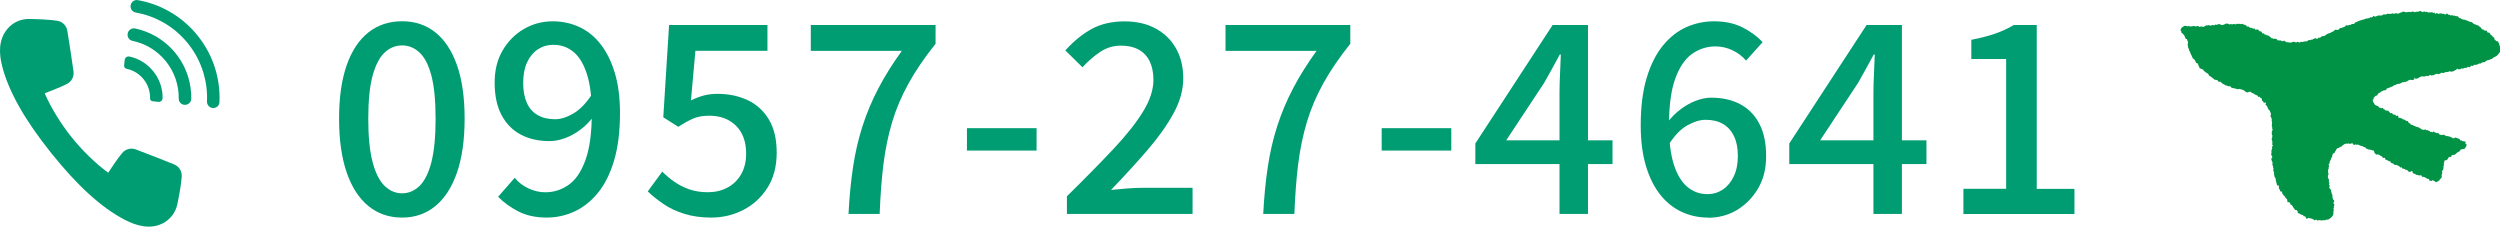
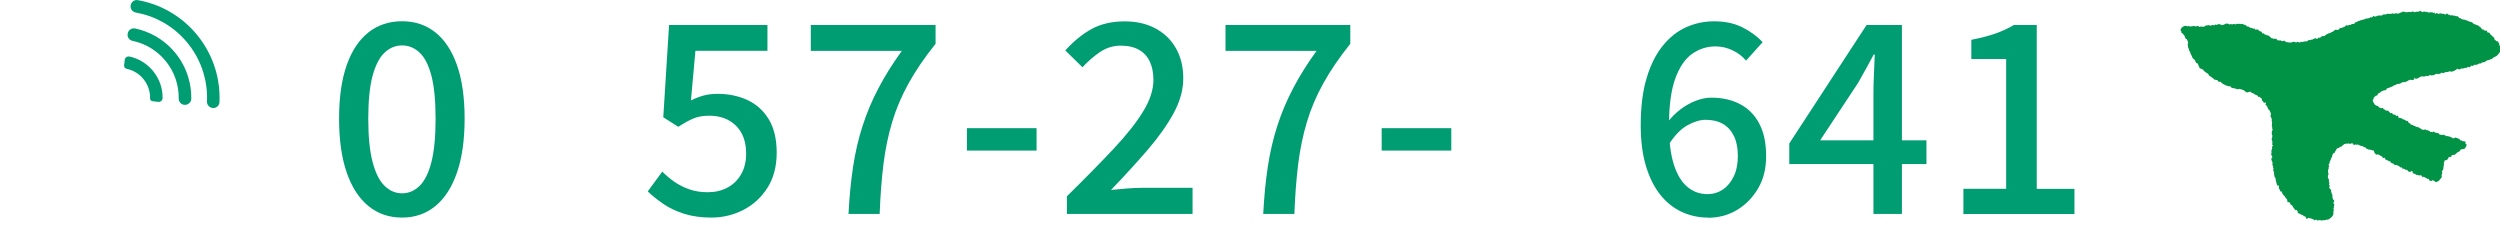
<svg xmlns="http://www.w3.org/2000/svg" id="uuid-6e43d99e-d73b-442a-8eed-43daed744148" width="457.42" height="41.47" viewBox="0 0 457.42 41.47">
  <g id="uuid-ef3d958d-2ddf-4613-9174-368a7c022a75">
    <path d="M73.57,39.81c-2.38,0-4.43-.7-6.15-2.1-1.72-1.4-3.05-3.44-3.98-6.13-.93-2.69-1.4-5.98-1.4-9.87s.47-7.16,1.4-9.8c.93-2.64,2.26-4.63,3.98-5.99,1.72-1.35,3.77-2.03,6.15-2.03s4.38.68,6.08,2.03c1.71,1.35,3.02,3.35,3.96,5.99.93,2.64,1.4,5.9,1.4,9.8s-.47,7.18-1.4,9.87c-.93,2.69-2.25,4.73-3.96,6.13-1.71,1.4-3.73,2.1-6.08,2.1ZM73.57,35.37c1.19,0,2.25-.45,3.19-1.35.93-.9,1.66-2.35,2.17-4.34.51-2,.77-4.65.77-7.96s-.26-5.95-.77-7.89c-.52-1.95-1.24-3.36-2.17-4.22-.93-.87-2-1.3-3.19-1.3s-2.25.43-3.19,1.3c-.93.87-1.67,2.28-2.2,4.22-.53,1.95-.8,4.58-.8,7.89s.27,5.97.8,7.96c.53,1.99,1.26,3.44,2.2,4.34.93.9,2,1.35,3.19,1.35Z" style="fill:#009d73;" />
-     <path d="M100.07,39.81c-2.03,0-3.77-.38-5.24-1.13-1.46-.76-2.7-1.65-3.69-2.68l3.04-3.47c.64.8,1.47,1.45,2.49,1.93,1.01.48,2.05.72,3.11.72,1.54,0,2.96-.45,4.25-1.35,1.29-.9,2.32-2.41,3.09-4.54.77-2.12,1.16-4.99,1.16-8.59,0-2.87-.29-5.22-.87-7.07-.58-1.85-1.39-3.22-2.44-4.1-1.05-.88-2.29-1.33-3.74-1.33-1.03,0-1.96.27-2.8.82-.84.55-1.5,1.34-1.98,2.37-.48,1.03-.72,2.29-.72,3.77s.22,2.62.65,3.62c.43,1,1.09,1.75,1.98,2.27.88.51,1.95.77,3.21.77,1.03,0,2.15-.35,3.35-1.06,1.21-.71,2.34-1.88,3.4-3.52l.24,4.1c-.68.93-1.47,1.74-2.39,2.41-.92.68-1.86,1.19-2.82,1.54-.97.35-1.9.53-2.8.53-2,0-3.74-.39-5.24-1.18-1.5-.79-2.67-1.97-3.52-3.55-.85-1.58-1.28-3.55-1.28-5.94s.49-4.26,1.47-5.94c.98-1.67,2.28-2.98,3.89-3.91,1.61-.93,3.36-1.4,5.26-1.4,1.71,0,3.31.34,4.8,1.01,1.5.68,2.8,1.71,3.91,3.11s1.99,3.15,2.63,5.24c.64,2.09.97,4.57.97,7.43,0,3.38-.36,6.28-1.09,8.71s-1.72,4.41-2.99,5.94c-1.27,1.53-2.7,2.65-4.3,3.38-1.59.72-3.26,1.09-5,1.09Z" style="fill:#009d73;" />
    <path d="M130.15,39.81c-1.83,0-3.48-.23-4.92-.68-1.45-.45-2.72-1.04-3.81-1.79-1.09-.74-2.06-1.51-2.9-2.32l2.65-3.62c.68.68,1.42,1.3,2.22,1.86.8.56,1.71,1.02,2.73,1.38,1.01.36,2.15.53,3.4.53,1.32,0,2.51-.28,3.57-.84,1.06-.56,1.9-1.38,2.51-2.44.61-1.06.92-2.32.92-3.77,0-2.19-.62-3.89-1.86-5.12-1.24-1.22-2.87-1.83-4.9-1.83-1.13,0-2.09.17-2.9.51-.8.34-1.72.85-2.75,1.52l-2.75-1.74,1.06-16.89h18v4.73h-13.18l-.82,9.07c.77-.38,1.54-.68,2.32-.89.77-.21,1.62-.31,2.56-.31,1.99,0,3.81.38,5.45,1.13,1.64.76,2.94,1.93,3.91,3.53.97,1.59,1.45,3.63,1.45,6.11s-.56,4.65-1.69,6.42c-1.13,1.77-2.6,3.12-4.42,4.05-1.82.93-3.77,1.4-5.87,1.4Z" style="fill:#009d73;" />
    <path d="M155.25,39.14c.16-3.12.44-6,.84-8.64.4-2.64.98-5.13,1.74-7.48.76-2.35,1.72-4.64,2.9-6.88,1.17-2.24,2.6-4.51,4.27-6.83h-16.65v-4.73h22.83v3.43c-2.03,2.54-3.68,4.96-4.95,7.26-1.27,2.3-2.27,4.65-2.99,7.05-.72,2.4-1.25,4.96-1.59,7.67-.34,2.72-.57,5.77-.7,9.15h-5.7Z" style="fill:#009d73;" />
    <path d="M176.92,27.55v-4.1h12.74v4.1h-12.74Z" style="fill:#009d73;" />
    <path d="M195.21,39.14v-3.23c3.31-3.25,6.15-6.14,8.52-8.66,2.37-2.53,4.18-4.81,5.43-6.86,1.25-2.04,1.88-3.96,1.88-5.77,0-1.29-.22-2.4-.65-3.33-.43-.93-1.09-1.66-1.98-2.17-.89-.51-2-.77-3.35-.77s-2.65.39-3.81,1.18c-1.16.79-2.22,1.71-3.19,2.78l-3.14-3.09c1.51-1.67,3.11-2.98,4.8-3.91s3.71-1.4,6.06-1.4c2.16,0,4.04.43,5.65,1.3,1.61.87,2.86,2.08,3.74,3.64.88,1.56,1.33,3.39,1.33,5.48s-.59,4.22-1.76,6.37c-1.17,2.16-2.76,4.39-4.75,6.71-2,2.32-4.23,4.76-6.71,7.34.93-.1,1.92-.19,2.97-.27,1.05-.08,2-.12,2.87-.12h9.08v4.78h-22.98Z" style="fill:#009d73;" />
    <path d="M231.13,39.14c.16-3.12.44-6,.84-8.64.4-2.64.98-5.13,1.74-7.48.76-2.35,1.72-4.64,2.9-6.88,1.17-2.24,2.6-4.51,4.27-6.83h-16.65v-4.73h22.83v3.43c-2.03,2.54-3.68,4.96-4.95,7.26-1.27,2.3-2.27,4.65-2.99,7.05-.72,2.4-1.25,4.96-1.59,7.67-.34,2.72-.57,5.77-.7,9.15h-5.7Z" style="fill:#009d73;" />
    <path d="M252.8,27.55v-4.1h12.74v4.1h-12.74Z" style="fill:#009d73;" />
-     <path d="M285.34,39.14v-22.21c0-.96.03-2.13.1-3.5.06-1.37.11-2.52.14-3.45h-.19c-.45.84-.91,1.68-1.38,2.54-.47.85-.96,1.73-1.47,2.63l-6.95,10.52h19.45v4.35h-25.1v-3.77l14.14-21.67h6.47v34.56h-5.21Z" style="fill:#009d73;" />
    <path d="M312.51,39.81c-1.71,0-3.31-.35-4.8-1.04-1.5-.69-2.8-1.73-3.91-3.11-1.11-1.38-1.99-3.13-2.63-5.24-.64-2.11-.97-4.59-.97-7.46,0-3.41.36-6.31,1.09-8.71.72-2.4,1.71-4.37,2.97-5.91,1.25-1.54,2.69-2.67,4.3-3.38,1.61-.71,3.3-1.06,5.07-1.06,2,0,3.72.37,5.19,1.11,1.46.74,2.69,1.64,3.69,2.7l-3.04,3.38c-.64-.77-1.46-1.4-2.46-1.88-1-.48-2.04-.72-3.14-.72-1.54,0-2.96.45-4.25,1.35-1.29.9-2.32,2.41-3.09,4.51s-1.16,4.98-1.16,8.62c0,2.87.29,5.22.87,7.07.58,1.85,1.4,3.23,2.46,4.13,1.06.9,2.3,1.35,3.72,1.35,1.03,0,1.96-.28,2.8-.84.84-.56,1.5-1.37,2-2.41.5-1.04.75-2.29.75-3.74s-.23-2.62-.7-3.6c-.47-.98-1.13-1.73-2-2.24-.87-.51-1.93-.77-3.19-.77-1.03,0-2.15.34-3.35,1.01-1.21.68-2.34,1.85-3.4,3.52l-.24-4.05c.71-.93,1.51-1.74,2.41-2.41.9-.68,1.84-1.2,2.82-1.57.98-.37,1.91-.55,2.78-.55,2,0,3.75.39,5.26,1.18,1.51.79,2.69,1.97,3.52,3.55.84,1.58,1.26,3.55,1.26,5.94s-.49,4.26-1.47,5.94c-.98,1.67-2.27,2.99-3.86,3.94-1.59.95-3.35,1.42-5.29,1.42Z" style="fill:#009d73;" />
    <path d="M342.78,39.14v-22.21c0-.96.03-2.13.1-3.5.06-1.37.11-2.52.14-3.45h-.19c-.45.84-.91,1.68-1.38,2.54-.47.85-.96,1.73-1.47,2.63l-6.95,10.52h19.45v4.35h-25.1v-3.77l14.14-21.67h6.47v34.56h-5.21Z" style="fill:#009d73;" />
    <path d="M359.24,39.14v-4.59h7.82V10.8h-6.37v-3.52c1.67-.32,3.13-.7,4.37-1.13,1.24-.43,2.37-.96,3.4-1.57h4.2v29.98h6.9v4.59h-20.32Z" style="fill:#009d73;" />
-     <path d="M399.32,6.04c.07.12.22.38.32.41.1.23.2.46.3.69.01,0,.03-.01.04-.02.07.03.04.04.15.01.08.22.16.45.24.68-.02,0-.03.01-.04.02.01.02.02.05.03.07-.04.06-.07.13-.11.19.03.12.07.23.1.35-.01,0-.02.01-.04.02.02.04.03.07.05.11-.01,0-.03.02-.04.02.08.18.15.37.23.55-.02,0-.03.01-.04.02.02.12.12.19.15.24.03.08.07.17.11.25-.01,0-.03.01-.04.02.08.15.16.3.24.45.08.19.17.39.25.58,0,0,.03-.01.04-.02.01.02.02.05.03.07.01,0,.02-.01.04-.02.02.04.03.07.05.11.01,0,.03-.01.04-.02,0,.02.02.05.03.07.01,0,.03-.01.04-.02.01.04.03.07.05.11.01,0,.03-.01.04-.02.08.18.16.36.23.55.07.01.13.02.2.03.01.03.02.05.03.08.01,0,.03-.02.04-.02.06.11.13.23.19.34-.01,0-.02.02-.04.02.03.06.05.12.08.18.03.02.05.03.07.05-.01,0-.03.01-.04.02,0,.01,0,.03.02.04.01,0,.03-.01.04-.02,0,.01.01.02.02.04-.02,0-.03.01-.04.02.08.19.13.22.25.27.01,0,.03,0,.04-.02.11.05-.01.09.16.05.06.07.07.07.14.11.01,0,.03-.01.04-.02.01.02.02.05.03.07.01,0,.02-.01.04-.02.04.07.09.13.13.2.01,0,.02-.01.04-.02.01.03.02.05.03.08.01,0,.03-.01.04-.02.03.06.05.12.08.18.05,0,.1,0,.15.01.01.04.03.07.05.11.01,0,.03-.01.04-.02,0,.02.02.05.03.07.01,0,.03-.02.04-.02.01.02.02.05.03.07.03,0,.06,0,.09,0,0,.02.02.05.03.07.03,0,.06,0,.1,0,0,.02.02.05.03.07.02,0,.03-.01.04-.02.05.12.1.24.15.36.03,0,.06,0,.09,0,.01.02.02.05.03.07.03,0,.06,0,.09,0,.06.06.11.12.17.18.03,0,.06,0,.09,0,.02.04.03.07.05.11.01,0,.03-.01.04-.02.01.03.02.05.03.07.01,0,.03-.01.04-.02,0,.02.02.05.03.07.03,0,.06,0,.09,0,.02.04.03.07.05.11.01,0,.03-.01.04-.02.04.05.08.11.11.16.05,0,.1,0,.15.01,0,.01.01.03.02.04.03-.01.05-.03.08-.04.02.02.05.04.07.05.08.02.17.03.26.05.09.05.11.22.2.25.11.13.16.03.33,0,.06.07.13.15.19.22.05,0,.1,0,.15,0,.03.07.06.15.09.22,0,0,.02-.02.07.05.03-.01.05-.03.08-.04.14.16.28.05.4.28.26-.07.27.07.47.12,0,0,0,.02.01.03.03-.01.05-.03.08-.04,0,.01,0,.03.02.04.04-.02.08-.04.12-.06.04.02.08.05.12.07.01,0,.03-.01.04-.02.06.04.13.21.2.25.19.05.39.1.58.14.03-.01.05-.03.08-.04.03.03.06.06.08.09.03,0,.06,0,.09,0,.06.03.12.06.18.09.02-.01.05-.03.08-.04.04.02.08.05.12.07.07-.03.13-.07.19-.1.11.02.21.04.31.06.01.03.02.05.03.08.23-.07.21,0,.36.08.05,0,.1,0,.15.01,0,.02.02.04.03.07,0,0,.02-.02.03-.02.04.05.08.11.12.16.03,0,.06,0,.09,0,.01.04.03.07.05.11.03,0,.06,0,.09,0,0,.02.02.05.03.07.01,0,.02-.01.04-.02.04.02.08.05.12.07.2-.06.39-.12.59-.17.03.03.06.06.09.09.01,0,.03-.01.04-.02.04.05.08.11.12.16.01,0,.02-.01.04-.02.01.02.02.05.03.07.08,0,.16,0,.24.01.04.05.08.11.12.16.03,0,.06,0,.09,0,.01.02.02.05.03.07.03,0,.06,0,.09,0,0,.02.02.05.03.07.07,0,.13.02.2.03.01.03.02.05.03.07.05,0,.1.01.15.01.06.11.12.21.18.31.05-.03.1-.05.15-.08,0,.01,0,.03.01.03.28-.05.08.11.24.23.05,0,.1,0,.14.01.01.03.02.05.03.07.01,0,.02-.01.03-.02.08.08.04.27.05.33.03.17.17.17.24.23.06.06.02.19.04.2.01,0,.03-.02.04-.02.03.03.05.06.08.09.08-.04.16-.08.23-.12.05.09.1.08.09.22-.01,0-.03.01-.04.02.01.02.02.05.03.07-.02.03-.04.05-.06.08,0,.12.13.18.18.21.01,0,.02-.01.04-.02.02.05.04.1.06.15.01,0,.03-.01.04-.02.05.07,0,.13,0,.13.1.19.19.37.29.56.01,0,.03-.01.04-.02.03.04.07.08.1.13.01,0,.02-.01.04-.02,0,.01,0,.02.01.04-.03.18.19.36.2.57-.01,0-.02.01-.04.02,0,.09,0,.17.02.26-.02.03-.04.05-.06.08,0,.03.02.05.03.07-.01,0-.03.01-.04.02.08.15.16.3.24.45-.01,0-.02.01-.04.02.02.05.04.1.06.15-.01,0-.03.01-.04.02,0,.02.02.05.03.07-.01,0-.03.01-.04.02.02.04.03.07.05.11-.01,0-.03.01-.04.02.03.11.06.23.1.35-.01,0-.03.01-.04.02,0,.08,0,.17.01.26-.01,0-.03.01-.04.02,0,.02.02.05.03.07-.01,0-.03.01-.04.02.01.02.02.05.03.07-.01,0-.03.01-.04.02.02.04.03.07.05.11-.01,0-.02.01-.04.02.04.08.07.17.11.26-.01,0-.03.01-.04.02,0,.03.02.05.03.08-.01,0-.03.01-.04.02.03.08.07.17.11.25-.01,0-.02.01-.04.02,0,.02.02.05.03.07-.05.07-.1.14-.15.21.01.02.02.05.03.07,0,0-.02.01-.04.02,0,.09.01.17.02.26-.02,0-.03,0-.04.02.01.04.03.07.05.11-.01,0-.03.01-.04.02.05.11.09.22.14.33-.01,0-.03.01-.04.02.01.02.02.05.03.07-.02.02-.04.05-.06.08,0,.05.02.11.03.17-.04.06-.08.13-.11.19.01.02.02.05.03.07-.01,0-.03.01-.04.02.05.17.11.33.17.5-.02.03-.04.05-.06.08.01.07.03.13.04.2-.02,0-.03.01-.04.02,0,.02.02.05.03.07-.01,0-.03.01-.04.02.02.04.03.07.05.11,0,0-.02.01-.04.02,0,.03.13.06.12.16-.05.07-.1.14-.15.21.01.1.02.2.03.3-.02.03-.04.05-.06.08,0,.04,0,.09,0,.13-.03.05-.06.09-.09.13,0,.17.02.34.03.52-.03.04-.06.09-.08.13-.02.16.24.52.23.64-.01,0-.03.01-.04.02,0,.01,0,.02.02.04-.06.05-.12.09-.18.14.02.08.04.16.05.24-.01,0-.03.01-.04.02.04.05.08.11.11.16-.01,0-.02.01-.04.02.06.1.12.21.18.31-.01,0-.03.02-.04.02,0,.03.02.05.03.07-.02.03-.04.05-.06.08,0,.02.02.05.03.07,0,0-.02.01-.04.02.03.07.06.15.09.22-.01,0-.02.01-.04.02.04.1.08.19.12.29,0,0-.02.01-.03.02.01.04.03.07.05.11-.01,0-.03.01-.04.02.03.07.06.15.1.22-.02.03-.04.05-.06.08,0,.02.02.05.03.07-.02.03-.04.05-.06.08.06.13.11.27.17.4-.01,0-.03.01-.04.02.02.04.03.07.05.11,0,0-.03.01-.04.02.02.05.04.1.06.15-.01,0-.03.01-.04.02.02.04.03.07.05.11-.01,0-.03.01-.04.02.03.07.06.15.09.22-.01,0-.02.01-.04.02.1.19.19.38.29.56-.01,0-.03.01-.04.02.01.03.02.05.03.07-.01,0-.02.01-.04.02.02.04.03.07.05.11-.01,0-.03.01-.04.02.05.11.09.22.14.33-.01,0-.03.01-.04.02.01.15.15.26.11.38.09.25.13.25.36.17.07.21,0,.16,0,.31.01.03.02.05.03.07-.02,0-.03.01-.04.02.02.04.03.07.05.11-.01,0-.03.01-.04.02.01.09.09.09.09.09.07.17.14.34.22.51.1-.03.14-.02.22-.03.06.17.12.35.18.53.01,0,.03-.02.04-.02.01.04.03.07.04.11.01,0,.03-.01.04-.02.02.06.05.12.08.18.01,0,.03-.01.04-.02.03.04.07.08.1.12.01,0,.03-.01.04-.02.05.12.11.25.16.37.01,0,.03-.01.04-.02.03.04.07.08.1.13.01,0,.02-.01.04-.02.11.11.16.44.13.52.02.04.03.07.05.11.12.01.23.03.35.04.02.04.03.07.05.11.01,0,.02-.01.04-.02.03.12.07.23.1.35.06,0,.13.02.2.03.02.05.04.1.06.14.01,0,.02-.01.04-.02.02.05.04.1.06.15.01,0,.03-.01.04-.02.04.1.08.19.12.29.01,0,.02-.02.04-.02.09.13.18.27.26.4.01,0,.02-.02.04-.02.08.09.13.09.26.05.07.1.14.19.22.29-.02.02-.04.05-.06.08.03.06.05.12.08.18.1.04.19.08.29.12.03,0,.06,0,.09,0,.03.04.06.08.1.13.11.07.27.09.42.09.06.13.11.19.17.27.1-.03.14-.02.22-.03.03.04.16.16.15.23-.01,0-.02.01-.04.02.07.17.1.22.26.17,0,.01.01.02.02.04.08-.01.04-.05.06-.08.37-.19.25-.04.48.02.04,0,.09-.01.13-.02.02.02.04.04.07.05.07,0,.13.02.2.03.01.02.02.05.03.07.03,0,.06,0,.09,0,.1.05.15.15.26.18,0,.01,0,.02.02.04.1-.05.2-.11.31-.16.06.06.14.2.23.2.1-.03.19-.07.29-.1.02.02.05.04.07.05.03-.01.05-.02.08-.04.02.02.05.04.07.05.03-.01.05-.03.08-.04.04.02.08.05.12.07.13-.02.26-.05.39-.07,0,.01.01.02.02.04.02-.01.05-.03.08-.04,0,.01.01.02.01.03.03-.01.05-.02.08-.04.02.01.05.04.07.05.09-.05.18-.1.27-.14,0,.01.01.02.02.03.06-.01.11-.03.17-.04,0,.01.01.03.02.04.25-.03.82-.52.86-.63.14-.12.22-.41.23-.57,0-.02-.02-.05-.03-.07.01,0,.03-.01.04-.02-.02-.05-.04-.1-.06-.14.01,0,.03-.01.04-.02,0-.05,0-.09,0-.13.03-.04.06-.09.08-.13-.03-.1-.06-.21-.09-.31.04-.06.07-.13.11-.19-.02-.08-.03-.16-.05-.24.04-.06.07-.13.11-.19-.01-.03-.02-.05-.03-.07.01,0,.03-.01.04-.02-.03-.06-.05-.12-.08-.18-.01,0-.03.01-.04.02-.05-.08,0-.09,0-.09-.02-.05-.04-.1-.06-.15.06-.09.12-.18.17-.27-.03-.07-.06-.15-.09-.22-.01,0-.03.01-.04.02,0-.02-.02-.05-.03-.07,0,0-.02.01-.04.02-.06-.16-.11-.33-.16-.49.01,0,.02-.01.04-.02-.02-.04-.03-.07-.05-.11.01,0,.03-.01.04-.02,0-.03-.02-.05-.03-.07.01,0,.02-.01.04-.02-.02-.05-.04-.1-.06-.15.01,0,.03-.01.04-.02-.06-.11-.13-.23-.19-.34.01,0,.03-.01.04-.02-.04-.09-.08-.17-.11-.26.01,0,.02-.01.04-.02-.01-.04-.03-.07-.05-.11.01,0,.02-.01.04-.02-.02-.29-.37-.33-.36-.62.02-.03.04-.05.06-.08,0-.04,0-.09,0-.13.01,0,.02-.01.04-.02-.05-.09-.11-.18-.16-.27.01,0,.03-.01.04-.02,0-.03-.02-.05-.03-.07.04-.06.07-.13.11-.19-.05-.09-.11-.18-.16-.27.01,0,.02-.01.04-.02,0-.04,0-.09,0-.13.02-.03.04-.05.06-.08-.09-.17-.18-.35-.27-.53.01,0,.03-.01.04-.02,0-.13-.04-.31.01-.41.03-.01.05-.03.08-.04,0-.03,0-.06,0-.09.01,0,.02-.01.04-.02-.03-.08-.07-.17-.11-.25.01,0,.02-.01.04-.02-.02-.04-.03-.07-.05-.11.01,0,.02-.01.04-.02-.02-.04-.03-.07-.05-.11.01,0,.03-.02.04-.02-.01-.04-.03-.07-.05-.11.02,0,.03-.01.04-.02-.01-.02-.02-.05-.03-.07.04-.09.08-.17.13-.25-.01-.07-.03-.13-.04-.2.03-.06.07-.13.11-.19-.03-.14-.05-.27-.08-.41.23-.2.14-.34.23-.57.04-.08.09-.16.13-.25,0-.03,0-.06,0-.09.03-.01.05-.03.08-.04,0-.03,0-.06,0-.09.01,0,.03-.01.04-.02.01-.07-.06-.11-.02-.17.06-.03.13-.07.19-.1,0-.09-.01-.17-.02-.26.02-.03.04-.05.06-.08.03-.11.07-.21.1-.32.19-.09.2-.07.35-.18,0-.02-.02-.05-.03-.07.01,0,.03-.01.04-.02,0-.01-.01-.03-.02-.04.01,0,.03-.01.04-.02,0-.01,0-.02-.02-.04.03-.01.05-.03.08-.04,0-.01-.01-.02-.02-.03.03-.01.05-.03.08-.04,0-.03,0-.06,0-.09.02-.02.05-.03.08-.04.02-.07.03-.14.05-.21.02-.02.05-.03.08-.04,0-.01-.01-.03-.01-.04.09-.05.18-.09.27-.14,0,.01,0,.02.02.04.15-.09.3-.18.45-.28.05-.02.16,0,.24-.08,0-.01-.01-.02-.02-.04.05-.04.09-.08.14-.12,0,0,0-.02-.01-.03.08-.08.12-.02.17-.05,0-.01,0-.03-.01-.04.2-.17.47-.18.62-.19,0,.01.01.03.02.04.08-.03.17-.05.25-.08.08.03.15.07.23.1.1,0,.17-.08.28-.1,0,.01.01.03.02.04.04-.02.08-.04.11-.06,0,.01.01.03.02.04.04,0,.09-.02.13-.02,0,.02.02.05.03.07.01,0,.02-.01.04-.02,0,.01,0,.02.01.03-.02,0-.02.01-.04.02.02.06.05.12.08.18.06-.01.11-.03.17-.04,0,.01,0,.02.02.04.06-.03.13-.07.19-.1.05.04.09.07.14.11.07-.04.13-.07.19-.1.15.06.3.11.45.17.01.02.02.05.03.07.03-.01.05-.03.08-.04,0,.01,0,.02.02.04.16.04.31.07.47.11.01.04.03.07.05.11.12.03.24.05.36.08.05.07.09.13.13.2.03,0,.06,0,.09,0,0,.03.02.05.03.07.01,0,.03-.01.04-.02.08.04.13.04.19.13.14-.03.23.02.35.04,0,.01.01.03.02.04.06,0,.16-.05.22-.03,0,.02.02.05.03.07.01,0,.03-.01.04-.02.11.07-.02.04.12.07,0,.01.01.03.02.04.04-.02.07-.04.11-.06,0,.01,0,.02.02.04.04,0,.09-.02.13-.02.06.18.12.35.18.53.08.09.21.14.29.25.12-.02.24-.04.36-.05.03.04.07.08.1.12.03-.01.05-.03.08-.04.03.03.06.06.09.09.01,0,.03-.01.04-.02.04.05.08.11.12.16.03,0,.06,0,.09,0,.17.06.24.12.34.36.12-.02.24-.03.36-.05.02.05.04.09.06.15-.01,0-.02.01-.04.02.03.06.05.12.08.18.07,0,.13.02.2.03,0,.02.02.05.03.07.01,0,.02-.01.04-.02.04.02.08.05.12.07.03,0,.06,0,.09,0,.03.04.07.08.1.12.1.02.21.04.31.06.12.08,0,.15.11.26.01,0,.03-.01.04-.02.11.09.21.16.38.11.06.13.1.19.16.27.11-.03.15,0,.24,0,0,.01.01.03.02.04.06-.01.11-.03.17-.05,0,.01,0,.02.02.04.03,0,.06,0,.09,0,0,.02.02.05.03.07.01,0,.02-.01.04-.02.01.02.02.05.03.07.05,0,.1,0,.15.01,0,.02.02.05.03.07.03,0,.06,0,.09,0,.01.03.02.05.03.07.01,0,.03-.01.04-.02.05.07.09.13.13.2.07.04.13-.07.21-.06,0,.01,0,.02.01.04.01,0,.03-.01.04-.02.03.07.06.15.1.22.1.07.19-.06.32.1.04,0,.09-.02.13-.02.06.06.11.12.17.18.03-.01.05-.03.08-.04.08.03.16.07.23.1.01,0,.03-.01.04-.02.02.06.05.12.08.18.01,0,.02-.02.04-.02.02.04.03.07.05.11.1.02.21.04.31.06.1-.05.21-.11.31-.16,0,0,.08.03.11.03.07.16.06.21.05.33.11.02.19.12.3.16.06,0,.12,0,.18,0,.01.03.02.05.03.08.1.05.2.1.3.15.06-.01.11-.03.17-.04.07.04.13.08.19.12.04-.02.08-.04.12-.06,0,.01,0,.03.01.04.04-.02.08-.04.12-.06,0,.01,0,.02.02.04.05,0,.1,0,.14.01.09.05.07.21.17.27.01,0,.03-.02.04-.02.16.08.05-.01.19,0,.06.03.12.06.18.08.01,0,.03-.01.04-.02.03.04.07.08.1.12.05,0,.1,0,.15,0,.03.04.07.09.1.13.12.08.27.1.42.09.02.05.04.1.06.15-.01,0-.03.01-.04.02.09.2.14.14.3.15.02.02.05.04.07.05.02-.01.05-.03.08-.04,0,.01.01.02.01.04,0,0,.19-.14.26-.18.06.06.11.12.17.18.03,0,.06,0,.1,0,.09.05.17.13.24.23.09-.03.18-.01.28-.1,0,0,.01-.07.1-.1,0,.01.01.03.02.04.1-.06.19-.13.29-.2.01-.05.02-.1.03-.15.11-.1.22-.21.34-.31,0-.09,0-.11.01-.18.01,0,.03-.01.04-.02-.02-.11-.03-.22-.05-.33.03-.05.06-.09.09-.13-.01-.02-.02-.05-.03-.07.02-.03.04-.05.06-.08.03-.13,0-.23-.08-.4.08-.07.16-.14.24-.21,0-.05,0-.09,0-.13.02-.02.04-.05.06-.07,0-.02-.02-.05-.03-.08l.05-.11s-.02-.05-.03-.07c.01,0,.03-.01.04-.02,0-.02-.02-.04-.03-.07.01,0,.03-.01.04-.02-.02-.03-.03-.07-.05-.11.04-.06.08-.12.11-.19-.01-.03-.02-.05-.03-.07.01,0,.02-.01.04-.02-.01-.04-.03-.07-.05-.11.01,0,.03-.02.04-.02-.02-.04-.03-.07-.04-.11.01,0,.03-.01.04-.02,0-.02-.02-.05-.03-.07.02-.03.04-.05.06-.08.03-.12.06-.24.08-.36.08-.03.16-.06.25-.08,0,.01.01.02.02.04.25-.04.44-.44.47-.56.15-.07.22-.07.32-.03.11-.07.16-.11.2-.19,0-.03,0-.06,0-.09.1-.05.2-.11.31-.16.04.02.08.05.12.07.21-.02.52-.37.61-.45.14-.13.42-.16.49-.3.09-.08.08-.05.07-.17.05-.04.09-.08.14-.12,0,.01.01.02.02.03.04-.02.08-.04.11-.06,0,.01,0,.02.02.04.04-.02.08-.04.11-.06.19-.02.21.02.47-.11.03-.12.18-.35.27-.46-.01-.08.02-.28,0-.32-.03-.03-.06-.06-.08-.09-.03.01-.05.03-.08.04-.04-.13-.04-.18.02-.27-.03-.06-.05-.12-.08-.18-.03,0-.06,0-.09,0,0-.01,0-.03-.01-.04-.03.01-.05.03-.08.04,0-.01,0-.03-.02-.04-.11-.02-.19-.05-.33,0-.06-.08-.13-.18-.22-.19-.03.01-.05.02-.08.04,0-.01,0-.02-.02-.04-.03,0-.06,0-.09,0-.03-.07-.06-.15-.09-.22-.01,0-.02.01-.04.02,0-.03-.02-.05-.03-.07-.1-.02-.21-.04-.31-.06,0-.02-.02-.05-.03-.07-.1-.02-.21-.04-.31-.06,0-.02-.02-.05-.03-.07-.06.03-.13.07-.19.1,0,.01,0,.02.01.04-.17.08-.17.06-.28.01-.01,0-.03.01-.04.02-.02-.04-.03-.07-.05-.11-.09-.01-.17-.03-.25-.04,0-.03-.02-.05-.03-.07-.03,0-.06,0-.09,0,0-.02-.02-.05-.03-.07-.06,0-.13-.02-.2-.03-.02-.02-.05-.04-.07-.05-.02.01-.05.03-.08.04-.06-.03-.12-.06-.18-.09-.04.02-.08.04-.11.06,0-.01-.01-.03-.02-.04-.03,0-.06,0-.09,0,0-.02-.02-.05-.03-.07-.07,0-.13-.02-.2-.03,0-.03-.02-.05-.03-.07-.01,0-.02.01-.04.02-.02-.04-.03-.07-.05-.11-.01,0-.03.01-.04.02-.19-.07-.08.03-.26.05,0-.01-.01-.03-.02-.04-.03.01-.05.03-.08.04-.02-.02-.05-.04-.07-.05-.02.01-.05.03-.08.04-.13-.01-.13-.11-.31-.06-.07-.1-.14-.19-.22-.29-.03,0-.06,0-.09,0,0,0,0-.02-.02-.03-.03.01-.05.03-.08.04-.03-.02-.05-.04-.07-.05-.03.01-.05.03-.08.04-.04-.03-.08-.05-.13-.07,0,0-.03.02-.04.02-.01-.03-.02-.05-.03-.07-.05,0-.1,0-.15-.01-.01-.02-.02-.05-.03-.07-.01,0-.03.01-.04.02-.01-.04-.03-.08-.05-.11-.07.02-.14.04-.21.06,0,0-.02.09-.1.1-.03-.03-.06-.06-.09-.09-.08-.03-.23.03-.28.01-.06-.07-.12-.14-.18-.22-.03,0-.06,0-.09,0-.1-.04-.19-.08-.29-.12-.02.01-.05.03-.08.04-.02-.02-.05-.03-.07-.05-.01,0-.03.01-.04.02-.03-.04-.06-.08-.1-.13-.14.03-.29.06-.43.09-.08-.03-.16-.07-.23-.1-.03,0-.06,0-.09,0-.03-.04-.07-.08-.1-.13-.03,0-.06,0-.09,0-.01-.03-.02-.05-.03-.07-.03,0-.06,0-.09,0-.03-.04-.07-.08-.1-.13-.05,0-.1,0-.15,0,0-.02-.02-.05-.03-.07-.07,0-.13-.02-.2-.03-.02-.02-.05-.03-.07-.05-.03.01-.05.03-.08.04-.02-.02-.05-.03-.07-.05-.01,0-.03.01-.04.02-.03-.04-.06-.08-.1-.13-.1-.02-.2-.04-.31-.06-.04-.04-.07-.09-.1-.13-.07,0-.13-.02-.2-.03-.02-.02-.04-.04-.07-.05-.04,0-.08.02-.13.02-.03-.09-.07-.17-.11-.26-.06,0-.12,0-.18,0-.1-.05-.17-.28-.23-.42-.17.05-.3-.01-.42-.09,0-.02-.02-.05-.03-.07-.03,0-.06,0-.09,0,0-.03-.02-.05-.03-.07-.1-.02-.21-.04-.31-.06-.03-.03-.05-.06-.08-.09-.01,0-.02.02-.04.02-.01-.03-.02-.05-.03-.08-.17.04-.05.02-.16-.05-.01,0-.03.01-.04.02,0-.02-.02-.05-.03-.07-.01,0-.03.01-.04.02-.02-.02-.04-.04-.07-.05-.03.01-.05.02-.08.04-.09-.01-.15-.08-.27-.08-.08-.21-.01-.21-.08-.4-.1.04-.19.07-.29.1,0-.01-.01-.02-.02-.03-.07-.02-.19-.16-.24-.23-.13.03-.32.01-.4-.06-.01-.04-.03-.07-.05-.11-.01,0-.03.02-.04.02-.01-.04-.03-.07-.04-.11-.15-.11-.24.04-.33,0-.12-.14-.25-.29-.37-.43-.1-.02-.2-.04-.31-.06-.08,0-.11.07-.17.05-.02-.05-.04-.1-.06-.15-.01,0-.03.02-.04.02,0-.02-.02-.05-.03-.07-.02,0-.03.01-.04.02-.01-.02-.02-.05-.03-.07-.05,0-.1-.01-.15-.01-.1-.08-.07-.23-.2-.25-.09.02-.18.03-.26.05-.12-.05-.23-.09-.34-.14-.01,0-.03.01-.04.02-.08-.1-.14-.19-.22-.29-.03,0-.06,0-.09,0-.06-.03-.12-.06-.18-.08-.03,0-.06,0-.09,0,0-.02-.02-.05-.03-.07-.03,0-.06,0-.09,0,0-.03-.02-.05-.03-.07-.01,0-.03.01-.04.02-.1-.09-.16-.39-.28-.43-.11-.25-.15-.31-.13-.52.06-.05.12-.09.18-.14-.02-.07-.03-.13-.04-.2.08-.07.16-.14.24-.21,0,0,0-.02-.01-.04.05-.02.1-.05.15-.08,0-.01,0-.02-.01-.04.05-.03.28-.04.36-.14.03-.09.05-.18.08-.26.15-.08.31-.16.46-.24,0-.01,0-.02-.02-.03.03-.01.05-.03.08-.04,0-.01,0-.02-.01-.04.21-.1.42-.19.63-.28.08-.01.2.07.32-.03,0-.01,0-.02-.02-.03.03-.01.05-.03.08-.04,0-.03,0-.06,0-.09.03-.01.05-.03.08-.04,0-.01-.01-.03-.01-.04.1-.1.34-.15.4-.16.27-.11.54-.22.8-.33.09-.05.15-.17.29-.2,0,.01.01.03.01.04.03,0,.06-.02.08-.04,0,0,0,.02.01.03.13-.08.25-.16.37-.24,0,.01.01.02.02.04.09-.02.17-.03.26-.05,0,.01,0,.03.01.04.19-.08.37-.17.56-.24,0-.01,0-.03-.02-.04.05-.03.1-.06.16-.08.04.02.08.05.12.07.05-.03.11-.05.16-.08,0,0,.01.02.02.03.04-.02.08-.04.12-.06.02.02.05.03.07.05.19-.1.39-.2.58-.3,0,0,0-.07.1-.1,0,.01,0,.02.02.04.05-.03.1-.05.15-.08.02.02.05.04.07.05.02-.01.05-.03.08-.04.04.02.08.04.12.07.03-.01.05-.03.08-.04,0,.01.01.02.02.03.19,0,.32-.08.48-.2-.06-.1-.05-.1-.14-.11,0-.01,0-.02-.01-.03.03-.03.07-.07.1-.1.06.07.12.14.19.21.12-.03.25-.03.36-.05.22-.13.45-.26.68-.4.02.02.05.04.07.05.09-.02.18-.03.27-.05.02.02.05.03.07.05.03-.01.05-.02.08-.04,0,.01.01.02.02.04.18-.05.36-.1.55-.15.06.03.12.06.18.08.12-.08.25-.16.37-.23,0,0,0,.02.02.04.02-.01.05-.03.08-.04.05.03.09.07.14.11.07-.02.14-.04.21-.07,0,.01,0,.02.01.04.03-.02.05-.03.08-.04,0,.01,0,.03.01.04.22-.1.44-.2.67-.31,0,.01.01.03.02.04.03-.01.05-.03.08-.04.08.03.15.07.23.1.07-.03.13-.07.19-.1,0,.01,0,.02.02.03.17-.04.24-.21.42-.22.06.03.12.05.18.08.03-.01.05-.03.08-.04,0,.01,0,.02.02.04.12-.06.23-.12.35-.18,0,.01,0,.02.01.04.08-.03.17-.06.25-.08,0,0,.01.02.02.04.05-.01.11-.03.17-.05,0,.01,0,.03.02.04.12-.06.23-.12.35-.18.03.03.06.06.09.09.05,0,.1,0,.15.01,0,.01.01.02.02.04.1-.04.22-.08.32-.12,0,.01,0,.02.02.03.04-.02.07-.04.12-.06,0,.01,0,.02.02.04.04-.04.09-.08.14-.12,0-.01,0-.02-.02-.04.11-.04.21-.08.33-.13,0-.01-.01-.02-.02-.03.07-.05.15-.11.22-.16.09.08.08.1.19.12,0,.01.01.03.02.04.04-.02.08-.04.11-.06,0,.01.01.03.01.04.03-.02.05-.03.08-.04,0,.01,0,.03.02.04.13-.07.26-.14.39-.2.06.03.12.06.18.08.1-.05.2-.1.31-.16,0,.01.01.03.01.04.04-.02.08-.04.12-.06.02.02.04.03.07.05.02-.02.05-.03.08-.04,0,.01.01.02.02.04.12-.08.25-.16.37-.24.03.03.06.06.09.09.04.01.09-.01.15.01.17-.09.21-.12.22-.25.22-.09.13-.04.28,0,0,0,0,.02.02.04.15-.09.3-.19.45-.28.06.03.12.05.18.08.05-.03.1-.05.15-.08,0,0,0,.02.01.04.15-.08.31-.16.46-.24,0,0,.01.02.02.03.03-.01.05-.03.08-.04.02.02.05.04.07.05.15-.09.3-.19.45-.28,0,.01.01.02.02.04.02-.02.05-.03.08-.04.02.01.04.04.07.05.04-.02.08-.04.12-.06,0,.01.01.03.02.03.08-.06.17-.12.25-.17,0-.01-.01-.02-.02-.04.16-.07.32-.14.48-.21,0,.01.01.02.02.04.02-.01.05-.03.08-.04,0,.01.01.02.02.04.08-.06.17-.12.25-.18,0,.01,0,.03.02.04.04-.02.08-.04.11-.06,0,.01.01.02.02.03.19-.04.31-.22.39-.29.09-.05.18-.09.27-.14,0,.01,0,.03.02.04.01,0,.02-.01.04-.02,0-.01-.01-.02-.01-.04.11-.06.23-.12.35-.18,0-.01-.01-.03-.02-.04.07-.05.14-.1.22-.16,0-.01,0-.02-.02-.04.04-.02.08-.04.12-.06,0-.01-.01-.02-.02-.04.03-.03.06-.06.1-.1,0-.03,0-.06,0-.09.11-.07.22-.14.33-.22,0-.01,0-.03-.02-.04.02-.01.05-.02.08-.04,0-.01-.01-.02-.02-.04.03-.04.06-.09.08-.13-.03-.15,0-.55-.15-.68-.03,0-.06,0-.09,0-.16-.14-.13-.52-.22-.64-.01,0-.03.01-.04.02-.03-.11-.06-.21-.09-.31-.01,0-.03.01-.04.02-.03-.03-.06-.06-.09-.09-.01,0-.03.01-.04.02,0-.01-.01-.03-.02-.04-.03.02-.05.03-.08.04-.11-.02-.2-.17-.29-.25-.01,0-.03.01-.04.02-.1-.11-.1-.4-.15-.46-.01,0-.03.01-.04.02-.06-.06-.11-.12-.17-.18-.01,0-.03.01-.04.02-.05-.08-.1-.16-.15-.23-.01,0-.03.01-.04.02-.03-.04-.07-.08-.1-.12-.01,0-.03.01-.04.02-.09-.14-.18-.29-.28-.43-.11-.02-.23-.03-.35-.04-.07-.19-.06-.22-.16-.36-.1.03-.3.05-.37.02-.01-.02-.02-.05-.03-.07-.03,0-.06,0-.09,0-.01-.03-.03-.07-.05-.11-.01,0-.03.01-.04.02,0-.03-.02-.05-.03-.07-.12.03-.14,0-.24,0-.07-.16-.14-.28-.21-.38-.08.02-.03.02-.09,0-.01,0-.02.02-.04.02-.04-.06-.09-.13-.13-.2-.01,0-.02.01-.04.02,0-.02-.02-.05-.03-.07-.01,0-.02.01-.04.02-.02-.04-.03-.07-.05-.11-.05,0-.1,0-.15-.01-.06-.03-.12-.06-.18-.09-.03,0-.06,0-.09,0-.01-.02-.02-.05-.03-.07-.1-.02-.21-.04-.31-.06-.01-.02-.02-.05-.03-.07-.03,0-.06,0-.09,0-.01-.03-.02-.05-.03-.07-.01,0-.03.01-.04.02-.03-.04-.07-.08-.1-.12-.01,0-.02.01-.04.02-.02-.05-.04-.1-.06-.14-.18-.04-.35-.09-.53-.13,0-.02-.02-.05-.03-.07-.03,0-.05.02-.08.04,0-.01,0-.03-.02-.04-.18-.03-.2-.18-.43-.13,0-.03-.02-.05-.03-.07-.01,0-.03.01-.04.02-.11-.05-.23-.09-.34-.13-.03.01-.05.02-.08.04-.02-.02-.05-.04-.07-.05-.08-.01-.17-.03-.25-.04-.01-.03-.02-.05-.03-.07-.03,0-.07,0-.1,0-.02-.04-.03-.07-.05-.11-.01,0-.02.01-.04.02-.06-.03-.12-.05-.17-.08-.04.02-.08.04-.12.06-.04-.11-.09-.28-.18-.31-.13-.15-.24-.02-.4-.06-.11-.04-.23-.09-.34-.14-.06.02-.11.03-.17.05-.06-.04-.13-.08-.19-.12-.08.03-.16.05-.25.08-.04-.02-.08-.04-.13-.07-.22-.06-.35-.08-.51-.31-.07.04-.15.08-.23.12,0,.01.01.02.02.04-.16.06-.19.04-.3-.03-.03-.03-.06-.06-.08-.09-.07.02-.14.04-.21.06-.08-.03-.15-.07-.23-.1-.05,0-.09.02-.13.02-.02-.02-.05-.04-.07-.05-.09.04-.19.07-.29.11-.11-.04-.22-.09-.34-.13-.12.04-.25.07-.38.11-.02-.08-.04-.16-.05-.24-.05.03-.1.05-.15.08-.06-.02-.11,0-.15-.01-.01-.02-.02-.05-.03-.07-.01,0-.03.01-.04.02-.04-.02-.08-.04-.12-.07-.02.01-.05.03-.07.04l-.11-.03s-.05.03-.07.04c0-.01-.01-.02-.02-.04-.03.01-.05.03-.08.04,0,0,0-.02-.01-.03-.02.01-.05.03-.08.04-.02-.02-.05-.04-.07-.05-.07.02-.14.04-.21.06-.07-.05-.14-.11-.21-.16-.07.02-.14.04-.21.06-.08-.03-.16-.07-.23-.1-.02.01-.05.03-.07.04,0,0,0-.02-.02-.04-.07.04-.15.08-.23.12-.08-.03-.15-.07-.23-.1-.01,0-.02.01-.04.02-.04-.05-.08-.11-.11-.16-.01,0-.03.01-.04.02-.12-.03-.25.14-.4.16,0-.01,0-.02-.01-.04-.03.01-.05.03-.08.04-.02-.02-.04-.03-.07-.05-.04.02-.08.04-.12.06,0-.01,0-.02-.01-.04-.03.01-.05.03-.08.04,0-.01-.01-.03-.02-.04-.08.04-.15.08-.23.12,0-.01-.01-.03-.01-.04-.16.04-.13-.02-.25-.05,0-.02-.02-.05-.03-.07-.2.05-.4.09-.6.14-.04-.02-.08-.05-.12-.07-.06.02-.11.03-.17.05,0-.01-.01-.02-.02-.04-.05.03-.1.06-.16.08,0,0-.01-.02-.02-.04-.06.02-.11.03-.17.04-.02-.02-.05-.04-.07-.05-.06.01-.11.03-.17.05-.03-.03-.06-.06-.09-.09-.01,0-.03.01-.04.02-.04-.02-.08-.05-.12-.07-.03.01-.05.03-.08.04,0-.01-.01-.03-.02-.04-.13.06-.26.13-.39.2,0-.01,0-.02-.02-.04-.13.07-.26.13-.39.2,0-.01-.01-.02-.02-.04-.05.03-.1.06-.15.08-.04,0-.02-.05-.15-.01-.03-.03-.06-.06-.08-.09-.16.05-.32.05-.51.13-.06-.08-.08-.06-.14-.11-.09.01-.16.06-.25.08,0,0,0-.02-.02-.03-.05.03-.1.05-.15.08,0-.01-.01-.03-.02-.04-.03.01-.05.03-.08.04-.02-.02-.05-.03-.07-.05-.07.02-.14.04-.21.06-.04-.02-.08-.05-.13-.07-.03.01-.05.03-.08.04,0-.01,0-.03-.02-.04-.12.06-.23.12-.34.18,0-.01-.01-.03-.02-.04-.03.01-.05.03-.08.04-.06-.03-.12-.06-.17-.09-.15.09-.3.18-.45.27-.02-.02-.04-.03-.07-.05-.07.02-.14.04-.21.06-.02-.01-.05-.03-.07-.05-.03.01-.05.03-.08.04,0-.01,0-.02-.02-.04-.02.01-.05.03-.08.04,0-.01,0-.02-.02-.04-.05.03-.1.05-.15.08,0-.01,0-.02-.01-.04-.22.05-.31.22-.49.17-.17.03-.14.03-.14-.11-.03-.01-.06,0-.11-.03-.09.07-.19.26-.39.3,0-.01-.01-.02-.02-.04-.03.02-.05.03-.08.04,0-.01,0-.02-.01-.04-.19.08-.37.16-.56.24,0,0,0-.02-.01-.04-.06.01-.12.03-.17.05,0,0,0-.02-.01-.04-.04.02-.08.04-.11.06,0-.01-.01-.03-.02-.04-.12.06-.23.12-.35.18,0-.01,0-.02-.01-.04-.05.03-.1.05-.16.08,0-.01,0-.02-.01-.03-.05.03-.1.05-.16.08,0-.01,0-.02-.01-.04-.06.03-.13.07-.19.1,0-.01,0-.02-.02-.04-.16.07-.32.14-.48.2,0-.01,0-.02-.02-.04-.12.08-.24.16-.37.24-.03-.03-.06-.06-.08-.09-.04.02-.08.04-.12.06,0,.01,0,.03.01.04-.01,0-.02.01-.04.02.03.03.06.06.08.09-.07.03-.13.07-.19.1-.01,0-.03-.04-.09,0,0,.01.01.03.02.04-.05.02-.1.05-.15.08,0-.01-.01-.03-.02-.04-.06.02-.11.03-.17.05,0-.01-.01-.02-.02-.04-.13.07-.26.13-.39.2,0-.01,0-.03-.02-.04-.03.01-.05.03-.07.04,0,0-.01-.02-.02-.03-.12.05-.24.09-.36.14-.03-.03-.06-.06-.09-.09-.12.04-.18.04-.31.16,0,.01.01.03.01.03-.05.03-.1.05-.15.08,0,.01.01.02.02.04-.07.06-.28.07-.34.09-.09.05-.18.1-.27.14,0-.01,0-.03-.02-.04-.03.01-.05.03-.08.04,0-.01,0-.03-.01-.04-.26.05-.3.35-.47.34-.17.08-.14.05-.26.05-.01-.02-.02-.05-.03-.07-.13.03-.26.05-.39.07-.01.05-.02.1-.03.15-.15.08-.31.16-.46.24,0-.01,0-.02-.02-.04-.01,0-.03.01-.04.02,0,.01.01.02.02.04-.13.07-.26.13-.39.2,0-.01,0-.02-.02-.04-.05.03-.1.05-.15.08,0-.01,0-.02-.01-.04-.19.11-.38.23-.57.34,0,0,.01.02.02.03-.15.13-.34.14-.45.15,0-.01,0-.02-.02-.04-.13.02-.45.23-.48.3-.04.02-.08.04-.12.06,0-.01-.01-.02-.02-.04-.01,0-.02.01-.04.02-.02-.04-.03-.08-.05-.11-.09.07-.19.21-.26.27-.06.01-.11.03-.17.04-.04-.05-.08-.11-.12-.16-.18.06-.35.12-.53.19,0,.03,0,.06,0,.09-.03.01-.05.03-.08.04,0-.03-.02-.05-.03-.07.03-.02.05-.03.07-.04.08-.05-.5.19-.53.19-.02-.02-.05-.04-.07-.06-.02.02-.05.03-.08.04,0-.01-.01-.02-.02-.03-.16.1-.32.2-.49.3-.02-.02-.04-.03-.07-.05-.03.01-.05.03-.08.04,0-.01-.01-.02-.02-.04-.05.01-.11.03-.17.04,0-.01,0-.02-.02-.04-.11.04-.22.08-.32.13,0-.01,0-.03-.02-.04-.03.01-.05.03-.08.04-.02-.02-.05-.04-.07-.05-.03.01-.05.03-.08.04,0-.01,0-.03-.01-.04-.1.05-.21.1-.31.16,0-.01-.01-.03-.02-.04-.09,0-.13-.05-.22-.06,0-.03-.02-.05-.03-.07-.13.05-.27.11-.4.16-.03-.03-.06-.06-.08-.09-.12-.03-.24-.05-.36-.08-.09.05-.19.09-.27.14,0-.01-.01-.03-.02-.04-.12.02-.23.1-.34.09-.06-.03-.12-.05-.18-.08-.06.01-.11.03-.17.04-.04-.02-.08-.05-.12-.07-.03.01-.05.03-.08.04-.09-.04-.19-.08-.28-.12-.04-.06-.08-.11-.12-.16-.01,0-.02.01-.04.02,0-.01-.01-.02-.02-.04-.13.03-.25.07-.38.11-.12-.06-.24-.12-.35-.17-.03.01-.05.03-.08.04-.02-.02-.05-.04-.07-.05-.03.01-.05.03-.08.04,0-.01,0-.02-.02-.03-.15,0-.02.07-.18,0-.01,0-.02.01-.04.02-.09-.09-.17-.18-.26-.27-.12-.03-.24-.05-.36-.08-.01,0-.03.01-.04.02,0,.01,0,.02.01.04-.12.05-.21-.02-.29-.11-.1.02-.17.02-.23-.01-.14-.04-.09-.16-.2-.25-.03,0-.06,0-.09,0,0-.03-.02-.05-.03-.07-.01,0-.03.01-.04.02-.04-.06-.08-.11-.11-.16-.14-.03-.28-.06-.42-.09-.01-.03-.02-.05-.03-.08-.05,0-.1,0-.14-.01,0-.01-.01-.02-.02-.04-.04,0-.09.01-.13.02-.06-.07-.12-.14-.19-.22-.08,0-.16,0-.24,0-.06-.11-.13-.23-.2-.34-.05,0-.1,0-.15-.01-.2-.06-.31-.11-.43-.35-.05,0-.09.01-.13.02-.05-.06,0-.03-.07-.05,0-.01,0-.02-.02-.03-.06.03-.13.06-.19.1,0,0-.01-.02-.09,0-.05-.08-.1-.16-.15-.23-.11.01-.21.02-.32.03,0-.03-.02-.05-.03-.07-.02,0-.03.01-.04.02,0-.02-.02-.05-.03-.07-.01,0-.03.01-.04.02-.02-.02-.05-.04-.07-.05-.03.01-.05.02-.08.04-.09-.04-.19-.08-.29-.12-.01,0-.03.01-.04.02-.04-.05-.08-.11-.12-.16-.12-.01-.23-.03-.35-.04-.08-.09-.17-.18-.26-.27-.14-.03-.28-.07-.42-.1,0-.02-.02-.05-.03-.07-.01,0-.03.01-.04.02-.04-.02-.08-.05-.12-.07-.1.02-.2.05-.3.07-.06-.03-.12-.06-.18-.08-.07.02-.13.04-.21.06,0-.01,0-.02-.02-.04-.04,0-.09.02-.13.02-.02-.02-.05-.03-.07-.05-.13.05-.27.11-.4.16-.04-.04-.07-.08-.1-.13-.16.04-.31.08-.47.11-.04-.02-.08-.05-.13-.07-.03.01-.05.02-.07.04,0-.01-.01-.02-.02-.04-.08.03-.16.06-.24.08,0-.01,0-.02-.02-.04-.03,0-.06,0-.09,0,0-.02-.02-.05-.03-.07-.07,0-.13-.02-.2-.03,0-.01-.01-.03-.01-.04-.03.01-.05.03-.08.04-.03-.01-.05-.04-.07-.05-.03.01-.05.03-.08.04,0,0,0-.02-.01-.03-.09.05-.18.09-.27.14-.16.08-.42.16-.55.15-.04-.02-.08-.04-.13-.07,0,0-.02.01-.04.02,0-.03-.02-.05-.03-.07-.1-.02-.21-.04-.31-.06-.03.01-.05.03-.08.04,0-.01,0-.03-.02-.04-.12.05-.24.1-.36.15-.06-.03-.12-.06-.18-.08-.09.01-.12.16-.26.17-.07-.03-.15-.07-.23-.1-.12.05-.24.1-.36.15,0-.01-.01-.03-.02-.04-.02.01-.05.02-.08.04-.1-.04-.19-.08-.28-.12-.08.03-.17.06-.25.08,0-.01-.01-.02-.02-.04-.02.01-.05.03-.08.04,0-.01-.01-.02-.02-.03-.22.02-.38.26-.63.29,0-.01,0-.03-.01-.04-.03.01-.05.03-.07.04-.08-.03-.16-.07-.23-.1-.13.04-.25.07-.38.11-.06,0-.1-.11-.16-.14-.05,0-.1,0-.15-.01,0-.01-.01-.03-.02-.04-.12.04-.25.07-.38.11-.08-.03-.15-.07-.23-.11-.06.02-.11.03-.17.05-.02-.02-.05-.03-.07-.05-.06.04-.13.07-.19.1,0-.01,0-.02-.01-.04-.07.02-.14.04-.21.06-.02-.02-.05-.04-.07-.05-.03.01-.06.03-.08.04-.08-.03-.16-.07-.23-.1-.08.03-.17.05-.25.08-.04-.02-.08-.05-.12-.07-.15-.02-.18.02-.31-.06-.24.13-.55.27-.66.43,0,.03,0,.06,0,.09-.03.01-.05.03-.08.04,0,0,.01.02.02.04-.03.04-.06.09-.09.13.02.08.04.16.05.24.01,0,.03-.01.04-.02.03.06.05.12.08.19-.01,0-.03.01-.04.02.07.18.07.27.24.23Z" style="fill:#009245; fill-rule:evenodd;" />
-     <path d="M24.85,27.34c-.9-.34-1.91-.06-2.51.68-.93,1.13-1.68,2.28-2.54,3.58-2.41-1.74-4.96-4.31-6.73-6.53-1.78-2.22-3.72-5.27-4.89-8,1.33-.54,2.74-1.04,4.05-1.7.86-.43,1.35-1.35,1.22-2.3-.29-2.09-.79-5.36-1.13-7.44-.16-.94-.89-1.68-1.84-1.83h0c-1.36-.22-3.48-.3-5.14-.33-1.57-.03-3.07.67-4.05,1.9h0C-.29,7.3-.21,9.81.42,12.21c1.22,4.66,4.2,9.86,8.96,15.8,4.76,5.95,9.18,9.99,13.46,12.21,2.21,1.14,4.64,1.77,6.87.68h0c1.41-.69,2.42-2,2.74-3.54.34-1.63.72-3.71.8-5.09.06-.95-.5-1.83-1.39-2.19-1.96-.79-5.04-2-7.01-2.74Z" style="fill:#009d73; fill-rule:evenodd;" />
+     <path d="M399.32,6.04c.07.12.22.38.32.41.1.23.2.46.3.69.01,0,.03-.01.04-.02.07.03.04.04.15.01.08.22.16.45.24.68-.02,0-.03.01-.04.02.01.02.02.05.03.07-.04.06-.07.13-.11.19.03.12.07.23.1.35-.01,0-.02.01-.04.02.02.04.03.07.05.11-.01,0-.03.02-.04.02.08.18.15.37.23.55-.02,0-.03.01-.04.02.02.12.12.19.15.24.03.08.07.17.11.25-.01,0-.03.01-.04.02.08.15.16.3.24.45.08.19.17.39.25.58,0,0,.03-.01.04-.02.01.02.02.05.03.07.01,0,.02-.01.04-.02.02.04.03.07.05.11.01,0,.03-.01.04-.02,0,.02.02.05.03.07.01,0,.03-.01.04-.02.01.04.03.07.05.11.01,0,.03-.01.04-.02.08.18.16.36.23.55.07.01.13.02.2.03.01.03.02.05.03.08.01,0,.03-.02.04-.02.06.11.13.23.19.34-.01,0-.02.02-.04.02.03.06.05.12.08.18.03.02.05.03.07.05-.01,0-.03.01-.04.02,0,.01,0,.03.02.04.01,0,.03-.01.04-.02,0,.01.01.02.02.04-.02,0-.03.01-.04.02.08.19.13.22.25.27.01,0,.03,0,.04-.02.11.05-.01.09.16.05.06.07.07.07.14.11.01,0,.03-.01.04-.02.01.02.02.05.03.07.01,0,.02-.01.04-.02.04.07.09.13.13.2.01,0,.02-.01.04-.02.01.03.02.05.03.08.01,0,.03-.01.04-.02.03.06.05.12.08.18.05,0,.1,0,.15.01.01.04.03.07.05.11.01,0,.03-.01.04-.02,0,.02.02.05.03.07.01,0,.03-.02.04-.02.01.02.02.05.03.07.03,0,.06,0,.09,0,0,.02.02.05.03.07.03,0,.06,0,.1,0,0,.02.02.05.03.07.02,0,.03-.01.04-.02.05.12.1.24.15.36.03,0,.06,0,.09,0,.01.02.02.05.03.07.03,0,.06,0,.09,0,.06.06.11.12.17.18.03,0,.06,0,.09,0,.02.04.03.07.05.11.01,0,.03-.01.04-.02.01.03.02.05.03.07.01,0,.03-.01.04-.02,0,.02.02.05.03.07.03,0,.06,0,.09,0,.02.04.03.07.05.11.01,0,.03-.01.04-.02.04.05.08.11.11.16.05,0,.1,0,.15.01,0,.01.01.03.02.04.03-.01.05-.03.08-.04.02.02.05.04.07.05.08.02.17.03.26.05.09.05.11.22.2.25.11.13.16.03.33,0,.06.07.13.15.19.22.05,0,.1,0,.15,0,.03.07.06.15.09.22,0,0,.02-.02.07.05.03-.01.05-.03.08-.04.14.16.28.05.4.28.26-.07.27.07.47.12,0,0,0,.02.01.03.03-.01.05-.03.08-.04,0,.01,0,.03.02.04.04-.02.08-.04.12-.06.04.02.08.05.12.07.01,0,.03-.01.04-.02.06.04.13.21.2.25.19.05.39.1.58.14.03-.01.05-.03.08-.04.03.03.06.06.08.09.03,0,.06,0,.09,0,.06.03.12.06.18.09.02-.01.05-.03.08-.04.04.02.08.05.12.07.07-.03.13-.07.19-.1.11.02.21.04.31.06.01.03.02.05.03.08.23-.07.21,0,.36.08.05,0,.1,0,.15.01,0,.02.02.04.03.07,0,0,.02-.02.03-.02.04.05.08.11.12.16.03,0,.06,0,.09,0,.01.04.03.07.05.11.03,0,.06,0,.09,0,0,.02.02.05.03.07.01,0,.02-.01.04-.02.04.02.08.05.12.07.2-.06.39-.12.59-.17.03.03.06.06.09.09.01,0,.03-.01.04-.02.04.05.08.11.12.16.01,0,.02-.01.04-.02.01.02.02.05.03.07.08,0,.16,0,.24.01.04.05.08.11.12.16.03,0,.06,0,.09,0,.01.02.02.05.03.07.03,0,.06,0,.09,0,0,.02.02.05.03.07.07,0,.13.02.2.03.01.03.02.05.03.07.05,0,.1.01.15.01.06.11.12.21.18.31.05-.03.1-.05.15-.08,0,.01,0,.03.01.03.28-.05.08.11.24.23.05,0,.1,0,.14.01.01.03.02.05.03.07.01,0,.02-.01.03-.02.08.08.04.27.05.33.03.17.17.17.24.23.06.06.02.19.04.2.01,0,.03-.02.04-.02.03.03.05.06.08.09.08-.04.16-.08.23-.12.05.09.1.08.09.22-.01,0-.03.01-.04.02.01.02.02.05.03.07-.02.03-.04.05-.06.08,0,.12.13.18.18.21.01,0,.02-.01.04-.02.02.05.04.1.06.15.01,0,.03-.01.04-.02.05.07,0,.13,0,.13.1.19.19.37.29.56.01,0,.03-.01.04-.02.03.04.07.08.1.13.01,0,.02-.01.04-.02,0,.01,0,.02.01.04-.03.18.19.36.2.57-.01,0-.02.01-.04.02,0,.09,0,.17.02.26-.02.03-.04.05-.06.08,0,.03.02.05.03.07-.01,0-.03.01-.04.02.08.15.16.3.24.45-.01,0-.02.01-.04.02.02.05.04.1.06.15-.01,0-.03.01-.04.02,0,.02.02.05.03.07-.01,0-.03.01-.04.02.02.04.03.07.05.11-.01,0-.03.01-.04.02.03.11.06.23.1.35-.01,0-.03.01-.04.02,0,.08,0,.17.01.26-.01,0-.03.01-.04.02,0,.02.02.05.03.07-.01,0-.03.01-.04.02.01.02.02.05.03.07-.01,0-.03.01-.04.02.02.04.03.07.05.11-.01,0-.02.01-.04.02.04.08.07.17.11.26-.01,0-.03.01-.04.02,0,.03.02.05.03.08-.01,0-.03.01-.04.02.03.08.07.17.11.25-.01,0-.02.01-.04.02,0,.02.02.05.03.07-.05.07-.1.14-.15.21.01.02.02.05.03.07,0,0-.02.01-.04.02,0,.09.01.17.02.26-.02,0-.03,0-.04.02.01.04.03.07.05.11-.01,0-.03.01-.04.02.05.11.09.22.14.33-.01,0-.03.01-.04.02.01.02.02.05.03.07-.02.02-.04.05-.06.08,0,.05.02.11.03.17-.04.06-.08.13-.11.19.01.02.02.05.03.07-.01,0-.03.01-.04.02.05.17.11.33.17.5-.02.03-.04.05-.06.08.01.07.03.13.04.2-.02,0-.03.01-.04.02,0,.02.02.05.03.07-.01,0-.03.01-.04.02.02.04.03.07.05.11,0,0-.02.01-.04.02,0,.03.13.06.12.16-.05.07-.1.14-.15.21.01.1.02.2.03.3-.02.03-.04.05-.06.08,0,.04,0,.09,0,.13-.03.05-.06.09-.09.13,0,.17.02.34.03.52-.03.04-.06.09-.08.13-.02.16.24.52.23.64-.01,0-.03.01-.04.02,0,.01,0,.02.02.04-.06.05-.12.09-.18.14.02.08.04.16.05.24-.01,0-.03.01-.04.02.04.05.08.11.11.16-.01,0-.02.01-.04.02.06.1.12.21.18.31-.01,0-.03.02-.04.02,0,.03.02.05.03.07-.02.03-.04.05-.06.08,0,.02.02.05.03.07,0,0-.02.01-.04.02.03.07.06.15.09.22-.01,0-.02.01-.04.02.04.1.08.19.12.29,0,0-.02.01-.03.02.01.04.03.07.05.11-.01,0-.03.01-.04.02.03.07.06.15.1.22-.02.03-.04.05-.06.08,0,.02.02.05.03.07-.02.03-.04.05-.06.08.06.13.11.27.17.4-.01,0-.03.01-.04.02.02.04.03.07.05.11,0,0-.03.01-.04.02.02.05.04.1.06.15-.01,0-.03.01-.04.02.02.04.03.07.05.11-.01,0-.03.01-.04.02.03.07.06.15.09.22-.01,0-.02.01-.04.02.1.19.19.38.29.56-.01,0-.03.01-.04.02.01.03.02.05.03.07-.01,0-.02.01-.04.02.02.04.03.07.05.11-.01,0-.03.01-.04.02.05.11.09.22.14.33-.01,0-.03.01-.04.02.01.15.15.26.11.38.09.25.13.25.36.17.07.21,0,.16,0,.31.01.03.02.05.03.07-.02,0-.03.01-.04.02.02.04.03.07.05.11-.01,0-.03.01-.04.02.01.09.09.09.09.09.07.17.14.34.22.51.1-.03.14-.02.22-.03.06.17.12.35.18.53.01,0,.03-.02.04-.02.01.04.03.07.04.11.01,0,.03-.01.04-.02.02.06.05.12.08.18.01,0,.03-.01.04-.02.03.04.07.08.1.12.01,0,.03-.01.04-.02.05.12.11.25.16.37.01,0,.03-.01.04-.02.03.04.07.08.1.13.01,0,.02-.01.04-.02.11.11.16.44.13.52.02.04.03.07.05.11.12.01.23.03.35.04.02.04.03.07.05.11.01,0,.02-.01.04-.02.03.12.07.23.1.35.06,0,.13.02.2.03.02.05.04.1.06.14.01,0,.02-.01.04-.02.02.05.04.1.06.15.01,0,.03-.01.04-.02.04.1.08.19.12.29.01,0,.02-.02.04-.02.09.13.18.27.26.4.01,0,.02-.02.04-.02.08.09.13.09.26.05.07.1.14.19.22.29-.02.02-.04.05-.06.08.03.06.05.12.08.18.1.04.19.08.29.12.03,0,.06,0,.09,0,.03.04.06.08.1.13.11.07.27.09.42.09.06.13.11.19.17.27.1-.03.14-.02.22-.03.03.04.16.16.15.23-.01,0-.02.01-.04.02.07.17.1.22.26.17,0,.01.01.02.02.04.08-.01.04-.05.06-.08.37-.19.25-.04.48.02.04,0,.09-.01.13-.02.02.02.04.04.07.05.07,0,.13.02.2.03.01.02.02.05.03.07.03,0,.06,0,.09,0,.1.05.15.15.26.18,0,.01,0,.02.02.04.1-.05.2-.11.31-.16.06.06.14.2.23.2.1-.03.19-.07.29-.1.02.02.05.04.07.05.03-.01.05-.02.08-.04.02.02.05.04.07.05.03-.01.05-.03.08-.04.04.02.08.05.12.07.13-.02.26-.05.39-.07,0,.01.01.02.02.04.02-.01.05-.03.08-.04,0,.01.01.02.01.03.03-.01.05-.02.08-.04.02.01.05.04.07.05.09-.05.18-.1.27-.14,0,.01.01.02.02.03.06-.01.11-.03.17-.04,0,.01.01.03.02.04.25-.03.82-.52.86-.63.14-.12.22-.41.23-.57,0-.02-.02-.05-.03-.07.01,0,.03-.01.04-.02-.02-.05-.04-.1-.06-.14.01,0,.03-.01.04-.02,0-.05,0-.09,0-.13.03-.04.06-.09.08-.13-.03-.1-.06-.21-.09-.31.04-.06.07-.13.11-.19-.02-.08-.03-.16-.05-.24.04-.06.07-.13.11-.19-.01-.03-.02-.05-.03-.07.01,0,.03-.01.04-.02-.03-.06-.05-.12-.08-.18-.01,0-.03.01-.04.02-.05-.08,0-.09,0-.09-.02-.05-.04-.1-.06-.15.06-.09.12-.18.17-.27-.03-.07-.06-.15-.09-.22-.01,0-.03.01-.04.02,0-.02-.02-.05-.03-.07,0,0-.02.01-.04.02-.06-.16-.11-.33-.16-.49.01,0,.02-.01.04-.02-.02-.04-.03-.07-.05-.11.01,0,.03-.01.04-.02,0-.03-.02-.05-.03-.07.01,0,.02-.01.04-.02-.02-.05-.04-.1-.06-.15.01,0,.03-.01.04-.02-.06-.11-.13-.23-.19-.34.01,0,.03-.01.04-.02-.04-.09-.08-.17-.11-.26.01,0,.02-.01.04-.02-.01-.04-.03-.07-.05-.11.01,0,.02-.01.04-.02-.02-.29-.37-.33-.36-.62.02-.03.04-.05.06-.08,0-.04,0-.09,0-.13.01,0,.02-.01.04-.02-.05-.09-.11-.18-.16-.27.01,0,.03-.01.04-.02,0-.03-.02-.05-.03-.07.04-.06.07-.13.11-.19-.05-.09-.11-.18-.16-.27.01,0,.02-.01.04-.02,0-.04,0-.09,0-.13.02-.03.04-.05.06-.08-.09-.17-.18-.35-.27-.53.01,0,.03-.01.04-.02,0-.13-.04-.31.01-.41.03-.01.05-.03.08-.04,0-.03,0-.06,0-.09.01,0,.02-.01.04-.02-.03-.08-.07-.17-.11-.25.01,0,.02-.01.04-.02-.02-.04-.03-.07-.05-.11.01,0,.02-.01.04-.02-.02-.04-.03-.07-.05-.11.01,0,.03-.02.04-.02-.01-.04-.03-.07-.05-.11.02,0,.03-.01.04-.02-.01-.02-.02-.05-.03-.07.04-.09.08-.17.13-.25-.01-.07-.03-.13-.04-.2.03-.06.07-.13.11-.19-.03-.14-.05-.27-.08-.41.23-.2.14-.34.23-.57.04-.08.09-.16.13-.25,0-.03,0-.06,0-.09.03-.01.05-.03.08-.04,0-.03,0-.06,0-.09.01,0,.03-.01.04-.02.01-.07-.06-.11-.02-.17.06-.03.13-.07.19-.1,0-.09-.01-.17-.02-.26.02-.03.04-.05.06-.08.03-.11.07-.21.1-.32.19-.09.2-.07.35-.18,0-.02-.02-.05-.03-.07.01,0,.03-.01.04-.02,0-.01-.01-.03-.02-.04.01,0,.03-.01.04-.02,0-.01,0-.02-.02-.04.03-.01.05-.03.08-.04,0-.01-.01-.02-.02-.03.03-.01.05-.03.08-.04,0-.03,0-.06,0-.09.02-.02.05-.03.08-.04.02-.07.03-.14.05-.21.02-.02.05-.03.08-.04,0-.01-.01-.03-.01-.04.09-.05.18-.09.27-.14,0,.01,0,.02.02.04.15-.09.3-.18.45-.28.05-.02.16,0,.24-.08,0-.01-.01-.02-.02-.04.05-.04.09-.08.14-.12,0,0,0-.02-.01-.03.08-.08.12-.02.17-.05,0-.01,0-.03-.01-.04.2-.17.47-.18.62-.19,0,.01.01.03.02.04.08-.03.17-.05.25-.08.08.03.15.07.23.1.1,0,.17-.08.28-.1,0,.01.01.03.02.04.04-.02.08-.04.11-.06,0,.01.01.03.02.04.04,0,.09-.02.13-.02,0,.02.02.05.03.07.01,0,.02-.01.04-.02,0,.01,0,.02.01.03-.02,0-.02.01-.04.02.02.06.05.12.08.18.06-.01.11-.03.17-.04,0,.01,0,.02.02.04.06-.03.13-.07.19-.1.05.04.09.07.14.11.07-.04.13-.07.19-.1.15.06.3.11.45.17.01.02.02.05.03.07.03-.01.05-.03.08-.04,0,.01,0,.02.02.04.16.04.31.07.47.11.01.04.03.07.05.11.12.03.24.05.36.08.05.07.09.13.13.2.03,0,.06,0,.09,0,0,.03.02.05.03.07.01,0,.03-.01.04-.02.08.04.13.04.19.13.14-.03.23.02.35.04,0,.01.01.03.02.04.06,0,.16-.05.22-.03,0,.02.02.05.03.07.01,0,.03-.01.04-.02.11.07-.02.04.12.07,0,.01.01.03.02.04.04-.02.07-.04.11-.06,0,.01,0,.02.02.04.04,0,.09-.02.13-.02.06.18.12.35.18.53.08.09.21.14.29.25.12-.02.24-.04.36-.05.03.04.07.08.1.12.03-.01.05-.03.08-.04.03.03.06.06.09.09.01,0,.03-.01.04-.02.04.05.08.11.12.16.03,0,.06,0,.09,0,.17.06.24.12.34.36.12-.02.24-.03.36-.05.02.05.04.09.06.15-.01,0-.02.01-.04.02.03.06.05.12.08.18.07,0,.13.02.2.03,0,.02.02.05.03.07.01,0,.02-.01.04-.02.04.02.08.05.12.07.03,0,.06,0,.09,0,.03.04.07.08.1.12.1.02.21.04.31.06.12.08,0,.15.11.26.01,0,.03-.01.04-.02.11.09.21.16.38.11.06.13.1.19.16.27.11-.03.15,0,.24,0,0,.01.01.03.02.04.06-.01.11-.03.17-.05,0,.01,0,.02.02.04.03,0,.06,0,.09,0,0,.02.02.05.03.07.01,0,.02-.01.04-.02.01.02.02.05.03.07.05,0,.1,0,.15.01,0,.02.02.05.03.07.03,0,.06,0,.09,0,.01.03.02.05.03.07.01,0,.03-.01.04-.02.05.07.09.13.13.2.07.04.13-.07.21-.06,0,.01,0,.02.01.04.01,0,.03-.01.04-.02.03.07.06.15.1.22.1.07.19-.06.32.1.04,0,.09-.02.13-.02.06.06.11.12.17.18.03-.01.05-.03.08-.04.08.03.16.07.23.1.01,0,.03-.01.04-.02.02.06.05.12.08.18.01,0,.02-.02.04-.02.02.04.03.07.05.11.1.02.21.04.31.06.1-.05.21-.11.31-.16,0,0,.08.03.11.03.07.16.06.21.05.33.11.02.19.12.3.16.06,0,.12,0,.18,0,.01.03.02.05.03.08.1.05.2.1.3.15.06-.01.11-.03.17-.04.07.04.13.08.19.12.04-.02.08-.04.12-.06,0,.01,0,.03.01.04.04-.02.08-.04.12-.06,0,.01,0,.02.02.04.05,0,.1,0,.14.01.09.05.07.21.17.27.01,0,.03-.02.04-.02.16.08.05-.01.19,0,.06.03.12.06.18.08.01,0,.03-.01.04-.02.03.04.07.08.1.12.05,0,.1,0,.15,0,.03.04.07.09.1.13.12.08.27.1.42.09.02.05.04.1.06.15-.01,0-.03.01-.04.02.09.2.14.14.3.15.02.02.05.04.07.05.02-.01.05-.03.08-.04,0,.01.01.02.01.04,0,0,.19-.14.26-.18.06.06.11.12.17.18.03,0,.06,0,.1,0,.09.05.17.13.24.23.09-.03.18-.01.28-.1,0,0,.01-.07.1-.1,0,.01.01.03.02.04.1-.06.19-.13.29-.2.01-.05.02-.1.03-.15.11-.1.22-.21.34-.31,0-.09,0-.11.01-.18.01,0,.03-.01.04-.02-.02-.11-.03-.22-.05-.33.03-.05.06-.09.09-.13-.01-.02-.02-.05-.03-.07.02-.03.04-.05.06-.08.03-.13,0-.23-.08-.4.08-.07.16-.14.24-.21,0-.05,0-.09,0-.13.02-.02.04-.05.06-.07,0-.02-.02-.05-.03-.08l.05-.11s-.02-.05-.03-.07c.01,0,.03-.01.04-.02,0-.02-.02-.04-.03-.07.01,0,.03-.01.04-.02-.02-.03-.03-.07-.05-.11.04-.06.08-.12.11-.19-.01-.03-.02-.05-.03-.07.01,0,.02-.01.04-.02-.01-.04-.03-.07-.05-.11.01,0,.03-.02.04-.02-.02-.04-.03-.07-.04-.11.01,0,.03-.01.04-.02,0-.02-.02-.05-.03-.07.02-.03.04-.05.06-.08.03-.12.06-.24.08-.36.08-.03.16-.06.25-.08,0,.01.01.02.02.04.25-.04.44-.44.47-.56.15-.07.22-.07.32-.03.11-.07.16-.11.2-.19,0-.03,0-.06,0-.09.1-.05.2-.11.31-.16.04.02.08.05.12.07.21-.02.52-.37.61-.45.14-.13.42-.16.49-.3.09-.08.08-.05.07-.17.05-.04.09-.08.14-.12,0,.01.01.02.02.03.04-.02.08-.04.11-.06,0,.01,0,.02.02.04.04-.02.08-.04.11-.06.19-.02.21.02.47-.11.03-.12.18-.35.27-.46-.01-.08.02-.28,0-.32-.03-.03-.06-.06-.08-.09-.03.01-.05.03-.08.04-.04-.13-.04-.18.02-.27-.03-.06-.05-.12-.08-.18-.03,0-.06,0-.09,0,0-.01,0-.03-.01-.04-.03.01-.05.03-.08.04,0-.01,0-.03-.02-.04-.11-.02-.19-.05-.33,0-.06-.08-.13-.18-.22-.19-.03.01-.05.02-.08.04,0-.01,0-.02-.02-.04-.03,0-.06,0-.09,0-.03-.07-.06-.15-.09-.22-.01,0-.02.01-.04.02,0-.03-.02-.05-.03-.07-.1-.02-.21-.04-.31-.06,0-.02-.02-.05-.03-.07-.1-.02-.21-.04-.31-.06,0-.02-.02-.05-.03-.07-.06.03-.13.07-.19.1,0,.01,0,.02.01.04-.17.08-.17.06-.28.01-.01,0-.03.01-.04.02-.02-.04-.03-.07-.05-.11-.09-.01-.17-.03-.25-.04,0-.03-.02-.05-.03-.07-.03,0-.06,0-.09,0,0-.02-.02-.05-.03-.07-.06,0-.13-.02-.2-.03-.02-.02-.05-.04-.07-.05-.02.01-.05.03-.08.04-.06-.03-.12-.06-.18-.09-.04.02-.08.04-.11.06,0-.01-.01-.03-.02-.04-.03,0-.06,0-.09,0,0-.02-.02-.05-.03-.07-.07,0-.13-.02-.2-.03,0-.03-.02-.05-.03-.07-.01,0-.02.01-.04.02-.02-.04-.03-.07-.05-.11-.01,0-.03.01-.04.02-.19-.07-.08.03-.26.05,0-.01-.01-.03-.02-.04-.03.01-.05.03-.08.04-.02-.02-.05-.04-.07-.05-.02.01-.05.03-.08.04-.13-.01-.13-.11-.31-.06-.07-.1-.14-.19-.22-.29-.03,0-.06,0-.09,0,0,0,0-.02-.02-.03-.03.01-.05.03-.08.04-.03-.02-.05-.04-.07-.05-.03.01-.05.03-.08.04-.04-.03-.08-.05-.13-.07,0,0-.03.02-.04.02-.01-.03-.02-.05-.03-.07-.05,0-.1,0-.15-.01-.01-.02-.02-.05-.03-.07-.01,0-.03.01-.04.02-.01-.04-.03-.08-.05-.11-.07.02-.14.04-.21.06,0,0-.02.09-.1.1-.03-.03-.06-.06-.09-.09-.08-.03-.23.03-.28.01-.06-.07-.12-.14-.18-.22-.03,0-.06,0-.09,0-.1-.04-.19-.08-.29-.12-.02.01-.05.03-.08.04-.02-.02-.05-.03-.07-.05-.01,0-.03.01-.04.02-.03-.04-.06-.08-.1-.13-.14.03-.29.06-.43.09-.08-.03-.16-.07-.23-.1-.03,0-.06,0-.09,0-.03-.04-.07-.08-.1-.13-.03,0-.06,0-.09,0-.01-.03-.02-.05-.03-.07-.03,0-.06,0-.09,0-.03-.04-.07-.08-.1-.13-.05,0-.1,0-.15,0,0-.02-.02-.05-.03-.07-.07,0-.13-.02-.2-.03-.02-.02-.05-.03-.07-.05-.03.01-.05.03-.08.04-.02-.02-.05-.03-.07-.05-.01,0-.03.01-.04.02-.03-.04-.06-.08-.1-.13-.1-.02-.2-.04-.31-.06-.04-.04-.07-.09-.1-.13-.07,0-.13-.02-.2-.03-.02-.02-.04-.04-.07-.05-.04,0-.08.02-.13.02-.03-.09-.07-.17-.11-.26-.06,0-.12,0-.18,0-.1-.05-.17-.28-.23-.42-.17.05-.3-.01-.42-.09,0-.02-.02-.05-.03-.07-.03,0-.06,0-.09,0,0-.03-.02-.05-.03-.07-.1-.02-.21-.04-.31-.06-.03-.03-.05-.06-.08-.09-.01,0-.02.02-.04.02-.01-.03-.02-.05-.03-.08-.17.04-.05.02-.16-.05-.01,0-.03.01-.04.02,0-.02-.02-.05-.03-.07-.01,0-.03.01-.04.02-.02-.02-.04-.04-.07-.05-.03.01-.05.02-.08.04-.09-.01-.15-.08-.27-.08-.08-.21-.01-.21-.08-.4-.1.04-.19.07-.29.1,0-.01-.01-.02-.02-.03-.07-.02-.19-.16-.24-.23-.13.03-.32.01-.4-.06-.01-.04-.03-.07-.05-.11-.01,0-.03.02-.04.02-.01-.04-.03-.07-.04-.11-.15-.11-.24.04-.33,0-.12-.14-.25-.29-.37-.43-.1-.02-.2-.04-.31-.06-.08,0-.11.07-.17.05-.02-.05-.04-.1-.06-.15-.01,0-.03.02-.04.02,0-.02-.02-.05-.03-.07-.02,0-.03.01-.04.02-.01-.02-.02-.05-.03-.07-.05,0-.1-.01-.15-.01-.1-.08-.07-.23-.2-.25-.09.02-.18.03-.26.05-.12-.05-.23-.09-.34-.14-.01,0-.03.01-.04.02-.08-.1-.14-.19-.22-.29-.03,0-.06,0-.09,0-.06-.03-.12-.06-.18-.08-.03,0-.06,0-.09,0,0-.02-.02-.05-.03-.07-.03,0-.06,0-.09,0,0-.03-.02-.05-.03-.07-.01,0-.03.01-.04.02-.1-.09-.16-.39-.28-.43-.11-.25-.15-.31-.13-.52.06-.05.12-.09.18-.14-.02-.07-.03-.13-.04-.2.08-.07.16-.14.24-.21,0,0,0-.02-.01-.04.05-.02.1-.05.15-.08,0-.01,0-.02-.01-.04.05-.03.28-.04.36-.14.03-.09.05-.18.08-.26.15-.08.31-.16.46-.24,0-.01,0-.02-.02-.03.03-.01.05-.03.08-.04,0-.01,0-.02-.01-.04.21-.1.42-.19.63-.28.08-.01.2.07.32-.03,0-.01,0-.02-.02-.03.03-.01.05-.03.08-.04,0-.03,0-.06,0-.09.03-.01.05-.03.08-.04,0-.01-.01-.03-.01-.04.1-.1.34-.15.4-.16.27-.11.54-.22.8-.33.09-.05.15-.17.29-.2,0,.01.01.03.01.04.03,0,.06-.02.08-.04,0,0,0,.02.01.03.13-.08.25-.16.37-.24,0,.01.01.02.02.04.09-.02.17-.03.26-.05,0,.01,0,.03.01.04.19-.08.37-.17.56-.24,0-.01,0-.03-.02-.04.05-.03.1-.06.16-.08.04.02.08.05.12.07.05-.03.11-.05.16-.08,0,0,.01.02.02.03.04-.02.08-.04.12-.06.02.02.05.03.07.05.19-.1.39-.2.58-.3,0,0,0-.07.1-.1,0,.01,0,.02.02.04.05-.03.1-.05.15-.08.02.02.05.04.07.05.02-.01.05-.03.08-.04.04.02.08.04.12.07.03-.01.05-.03.08-.04,0,.01.01.02.02.03.19,0,.32-.08.48-.2-.06-.1-.05-.1-.14-.11,0-.01,0-.02-.01-.03.03-.03.07-.07.1-.1.06.07.12.14.19.21.12-.03.25-.03.36-.05.22-.13.45-.26.68-.4.02.02.05.04.07.05.09-.02.18-.03.27-.05.02.02.05.03.07.05.03-.01.05-.02.08-.04,0,.01.01.02.02.04.18-.05.36-.1.55-.15.06.03.12.06.18.08.12-.08.25-.16.37-.23,0,0,0,.02.02.04.02-.01.05-.03.08-.04.05.03.09.07.14.11.07-.02.14-.04.21-.07,0,.01,0,.02.01.04.03-.02.05-.03.08-.04,0,.01,0,.03.01.04.22-.1.44-.2.67-.31,0,.01.01.03.02.04.03-.01.05-.03.08-.04.08.03.15.07.23.1.07-.03.13-.07.19-.1,0,.01,0,.02.02.03.17-.04.24-.21.42-.22.06.03.12.05.18.08.03-.01.05-.03.08-.04,0,.01,0,.02.02.04.12-.06.23-.12.35-.18,0,.01,0,.02.01.04.08-.03.17-.06.25-.08,0,0,.01.02.02.04.05-.01.11-.03.17-.05,0,.01,0,.03.02.04.12-.06.23-.12.35-.18.03.03.06.06.09.09.05,0,.1,0,.15.01,0,.01.01.02.02.04.1-.04.22-.08.32-.12,0,.01,0,.02.02.03.04-.02.07-.04.12-.06,0,.01,0,.02.02.04.04-.04.09-.08.14-.12,0-.01,0-.02-.02-.04.11-.04.21-.08.33-.13,0-.01-.01-.02-.02-.03.07-.05.15-.11.22-.16.09.08.08.1.19.12,0,.01.01.03.02.04.04-.02.08-.04.11-.06,0,.01.01.03.01.04.03-.02.05-.03.08-.04,0,.01,0,.03.02.04.13-.07.26-.14.39-.2.06.03.12.06.18.08.1-.05.2-.1.31-.16,0,.01.01.03.01.04.04-.02.08-.04.12-.06.02.02.04.03.07.05.02-.02.05-.03.08-.04,0,.01.01.02.02.04.12-.08.25-.16.37-.24.03.03.06.06.09.09.04.01.09-.01.15.01.17-.09.21-.12.22-.25.22-.09.13-.04.28,0,0,0,0,.02.02.04.15-.09.3-.19.45-.28.06.03.12.05.18.08.05-.03.1-.05.15-.08,0,0,0,.02.01.04.15-.08.31-.16.46-.24,0,0,.01.02.02.03.03-.01.05-.03.08-.04.02.02.05.04.07.05.15-.09.3-.19.45-.28,0,.01.01.02.02.04.02-.02.05-.03.08-.04.02.01.04.04.07.05.04-.02.08-.04.12-.06,0,.01.01.03.02.03.08-.06.17-.12.25-.17,0-.01-.01-.02-.02-.04.16-.07.32-.14.48-.21,0,.01.01.02.02.04.02-.01.05-.03.08-.04,0,.01.01.02.02.04.08-.06.17-.12.25-.18,0,.01,0,.03.02.04.04-.02.08-.04.11-.06,0,.01.01.02.02.03.19-.04.31-.22.39-.29.09-.05.18-.09.27-.14,0,.01,0,.03.02.04.01,0,.02-.01.04-.02,0-.01-.01-.02-.01-.04.11-.06.23-.12.35-.18,0-.01-.01-.03-.02-.04.07-.05.14-.1.22-.16,0-.01,0-.02-.02-.04.04-.02.08-.04.12-.06,0-.01-.01-.02-.02-.04.03-.03.06-.06.1-.1,0-.03,0-.06,0-.09.11-.07.22-.14.33-.22,0-.01,0-.03-.02-.04.02-.01.05-.02.08-.04,0-.01-.01-.02-.02-.04.03-.04.06-.09.08-.13-.03-.15,0-.55-.15-.68-.03,0-.06,0-.09,0-.16-.14-.13-.52-.22-.64-.01,0-.03.01-.04.02-.03-.11-.06-.21-.09-.31-.01,0-.03.01-.04.02-.03-.03-.06-.06-.09-.09-.01,0-.03.01-.04.02,0-.01-.01-.03-.02-.04-.03.02-.05.03-.08.04-.11-.02-.2-.17-.29-.25-.01,0-.03.01-.04.02-.1-.11-.1-.4-.15-.46-.01,0-.03.01-.04.02-.06-.06-.11-.12-.17-.18-.01,0-.03.01-.04.02-.05-.08-.1-.16-.15-.23-.01,0-.03.01-.04.02-.03-.04-.07-.08-.1-.12-.01,0-.03.01-.04.02-.09-.14-.18-.29-.28-.43-.11-.02-.23-.03-.35-.04-.07-.19-.06-.22-.16-.36-.1.03-.3.05-.37.02-.01-.02-.02-.05-.03-.07-.03,0-.06,0-.09,0-.01-.03-.03-.07-.05-.11-.01,0-.03.01-.04.02,0-.03-.02-.05-.03-.07-.12.03-.14,0-.24,0-.07-.16-.14-.28-.21-.38-.08.02-.03.02-.09,0-.01,0-.02.02-.04.02-.04-.06-.09-.13-.13-.2-.01,0-.02.01-.04.02,0-.02-.02-.05-.03-.07-.01,0-.02.01-.04.02-.02-.04-.03-.07-.05-.11-.05,0-.1,0-.15-.01-.06-.03-.12-.06-.18-.09-.03,0-.06,0-.09,0-.01-.02-.02-.05-.03-.07-.1-.02-.21-.04-.31-.06-.01-.02-.02-.05-.03-.07-.03,0-.06,0-.09,0-.01-.03-.02-.05-.03-.07-.01,0-.03.01-.04.02-.03-.04-.07-.08-.1-.12-.01,0-.02.01-.04.02-.02-.05-.04-.1-.06-.14-.18-.04-.35-.09-.53-.13,0-.02-.02-.05-.03-.07-.03,0-.05.02-.08.04,0-.01,0-.03-.02-.04-.18-.03-.2-.18-.43-.13,0-.03-.02-.05-.03-.07-.01,0-.03.01-.04.02-.11-.05-.23-.09-.34-.13-.03.01-.05.02-.08.04-.02-.02-.05-.04-.07-.05-.08-.01-.17-.03-.25-.04-.01-.03-.02-.05-.03-.07-.03,0-.07,0-.1,0-.02-.04-.03-.07-.05-.11-.01,0-.02.01-.04.02-.06-.03-.12-.05-.17-.08-.04.02-.08.04-.12.06-.04-.11-.09-.28-.18-.31-.13-.15-.24-.02-.4-.06-.11-.04-.23-.09-.34-.14-.06.02-.11.03-.17.05-.06-.04-.13-.08-.19-.12-.08.03-.16.05-.25.08-.04-.02-.08-.04-.13-.07-.22-.06-.35-.08-.51-.31-.07.04-.15.08-.23.12,0,.01.01.02.02.04-.16.06-.19.04-.3-.03-.03-.03-.06-.06-.08-.09-.07.02-.14.04-.21.06-.08-.03-.15-.07-.23-.1-.05,0-.09.02-.13.02-.02-.02-.05-.04-.07-.05-.09.04-.19.07-.29.11-.11-.04-.22-.09-.34-.13-.12.04-.25.07-.38.11-.02-.08-.04-.16-.05-.24-.05.03-.1.05-.15.08-.06-.02-.11,0-.15-.01-.01-.02-.02-.05-.03-.07-.01,0-.03.01-.04.02-.04-.02-.08-.04-.12-.07-.02.01-.05.03-.07.04l-.11-.03s-.05.03-.07.04c0-.01-.01-.02-.02-.04-.03.01-.05.03-.08.04,0,0,0-.02-.01-.03-.02.01-.05.03-.08.04-.02-.02-.05-.04-.07-.05-.07.02-.14.04-.21.06-.07-.05-.14-.11-.21-.16-.07.02-.14.04-.21.06-.08-.03-.16-.07-.23-.1-.02.01-.05.03-.07.04,0,0,0-.02-.02-.04-.07.04-.15.08-.23.12-.08-.03-.15-.07-.23-.1-.01,0-.02.01-.04.02-.04-.05-.08-.11-.11-.16-.01,0-.03.01-.04.02-.12-.03-.25.14-.4.16,0-.01,0-.02-.01-.04-.03.01-.05.03-.08.04-.02-.02-.04-.03-.07-.05-.04.02-.08.04-.12.06,0-.01,0-.02-.01-.04-.03.01-.05.03-.08.04,0-.01-.01-.03-.02-.04-.08.04-.15.08-.23.12,0-.01-.01-.03-.01-.04-.16.04-.13-.02-.25-.05,0-.02-.02-.05-.03-.07-.2.05-.4.09-.6.14-.04-.02-.08-.05-.12-.07-.06.02-.11.03-.17.05,0-.01-.01-.02-.02-.04-.05.03-.1.06-.16.08,0,0-.01-.02-.02-.04-.06.02-.11.03-.17.04-.02-.02-.05-.04-.07-.05-.06.01-.11.03-.17.05-.03-.03-.06-.06-.09-.09-.01,0-.03.01-.04.02-.04-.02-.08-.05-.12-.07-.03.01-.05.03-.08.04,0-.01-.01-.03-.02-.04-.13.06-.26.13-.39.2,0-.01,0-.02-.02-.04-.13.07-.26.13-.39.2,0-.01-.01-.02-.02-.04-.05.03-.1.06-.15.08-.04,0-.02-.05-.15-.01-.03-.03-.06-.06-.08-.09-.16.05-.32.05-.51.13-.06-.08-.08-.06-.14-.11-.09.01-.16.06-.25.08,0,0,0-.02-.02-.03-.05.03-.1.05-.15.08,0-.01-.01-.03-.02-.04-.03.01-.05.03-.08.04-.02-.02-.05-.03-.07-.05-.07.02-.14.04-.21.06-.04-.02-.08-.05-.13-.07-.03.01-.05.03-.08.04,0-.01,0-.03-.02-.04-.12.06-.23.12-.34.18,0-.01-.01-.03-.02-.04-.03.01-.05.03-.08.04-.06-.03-.12-.06-.17-.09-.15.09-.3.18-.45.27-.02-.02-.04-.03-.07-.05-.07.02-.14.04-.21.06-.02-.01-.05-.03-.07-.05-.03.01-.05.03-.08.04,0-.01,0-.02-.02-.04-.02.01-.05.03-.08.04,0-.01,0-.02-.02-.04-.05.03-.1.05-.15.08,0-.01,0-.02-.01-.04-.22.05-.31.22-.49.17-.17.03-.14.03-.14-.11-.03-.01-.06,0-.11-.03-.09.07-.19.26-.39.3,0-.01-.01-.02-.02-.04-.03.02-.05.03-.08.04,0-.01,0-.02-.01-.04-.19.08-.37.16-.56.24,0,0,0-.02-.01-.04-.06.01-.12.03-.17.05,0,0,0-.02-.01-.04-.04.02-.08.04-.11.06,0-.01-.01-.03-.02-.04-.12.06-.23.12-.35.18,0-.01,0-.02-.01-.04-.05.03-.1.05-.16.08,0-.01,0-.02-.01-.03-.05.03-.1.05-.16.08,0-.01,0-.02-.01-.04-.06.03-.13.07-.19.1,0-.01,0-.02-.02-.04-.16.07-.32.14-.48.2,0-.01,0-.02-.02-.04-.12.08-.24.16-.37.24-.03-.03-.06-.06-.08-.09-.04.02-.08.04-.12.06,0,.01,0,.03.01.04-.01,0-.02.01-.04.02.03.03.06.06.08.09-.07.03-.13.07-.19.1-.01,0-.03-.04-.09,0,0,.01.01.03.02.04-.05.02-.1.05-.15.08,0-.01-.01-.03-.02-.04-.06.02-.11.03-.17.05,0-.01-.01-.02-.02-.04-.13.07-.26.13-.39.2,0-.01,0-.03-.02-.04-.03.01-.05.03-.07.04,0,0-.01-.02-.02-.03-.12.05-.24.09-.36.14-.03-.03-.06-.06-.09-.09-.12.04-.18.04-.31.16,0,.01.01.03.01.03-.05.03-.1.05-.15.08,0,.01.01.02.02.04-.07.06-.28.07-.34.09-.09.05-.18.1-.27.14,0-.01,0-.03-.02-.04-.03.01-.05.03-.08.04,0-.01,0-.03-.01-.04-.26.05-.3.35-.47.34-.17.08-.14.05-.26.05-.01-.02-.02-.05-.03-.07-.13.03-.26.05-.39.07-.01.05-.02.1-.03.15-.15.08-.31.16-.46.24,0-.01,0-.02-.02-.04-.01,0-.03.01-.04.02,0,.01.01.02.02.04-.13.07-.26.13-.39.2,0-.01,0-.02-.02-.04-.05.03-.1.05-.15.08,0-.01,0-.02-.01-.04-.19.11-.38.23-.57.34,0,0,.01.02.02.03-.15.13-.34.14-.45.15,0-.01,0-.02-.02-.04-.13.02-.45.23-.48.3-.04.02-.08.04-.12.06,0-.01-.01-.02-.02-.04-.01,0-.02.01-.04.02-.02-.04-.03-.08-.05-.11-.09.07-.19.21-.26.27-.06.01-.11.03-.17.04-.04-.05-.08-.11-.12-.16-.18.06-.35.12-.53.19,0,.03,0,.06,0,.09-.03.01-.05.03-.08.04,0-.03-.02-.05-.03-.07.03-.02.05-.03.07-.04.08-.05-.5.19-.53.19-.02-.02-.05-.04-.07-.06-.02.02-.05.03-.08.04,0-.01-.01-.02-.02-.03-.16.1-.32.2-.49.3-.02-.02-.04-.03-.07-.05-.03.01-.05.03-.08.04,0-.01-.01-.02-.02-.04-.05.01-.11.03-.17.04,0-.01,0-.02-.02-.04-.11.04-.22.08-.32.13,0-.01,0-.03-.02-.04-.03.01-.05.03-.08.04-.02-.02-.05-.04-.07-.05-.03.01-.05.03-.08.04,0-.01,0-.03-.01-.04-.1.05-.21.1-.31.16,0-.01-.01-.03-.02-.04-.09,0-.13-.05-.22-.06,0-.03-.02-.05-.03-.07-.13.05-.27.11-.4.16-.03-.03-.06-.06-.08-.09-.12-.03-.24-.05-.36-.08-.09.05-.19.09-.27.14,0-.01-.01-.03-.02-.04-.12.02-.23.1-.34.09-.06-.03-.12-.05-.18-.08-.06.01-.11.03-.17.04-.04-.02-.08-.05-.12-.07-.03.01-.05.03-.08.04-.09-.04-.19-.08-.28-.12-.04-.06-.08-.11-.12-.16-.01,0-.02.01-.04.02,0-.01-.01-.02-.02-.04-.13.03-.25.07-.38.11-.12-.06-.24-.12-.35-.17-.03.01-.05.03-.08.04-.02-.02-.05-.04-.07-.05-.03.01-.05.03-.08.04,0-.01,0-.02-.02-.03-.15,0-.02.07-.18,0-.01,0-.02.01-.04.02-.09-.09-.17-.18-.26-.27-.12-.03-.24-.05-.36-.08-.01,0-.03.01-.04.02,0,.01,0,.02.01.04-.12.05-.21-.02-.29-.11-.1.02-.17.02-.23-.01-.14-.04-.09-.16-.2-.25-.03,0-.06,0-.09,0,0-.03-.02-.05-.03-.07-.01,0-.03.01-.04.02-.04-.06-.08-.11-.11-.16-.14-.03-.28-.06-.42-.09-.01-.03-.02-.05-.03-.08-.05,0-.1,0-.14-.01,0-.01-.01-.02-.02-.04-.04,0-.09.01-.13.02-.06-.07-.12-.14-.19-.22-.08,0-.16,0-.24,0-.06-.11-.13-.23-.2-.34-.05,0-.1,0-.15-.01-.2-.06-.31-.11-.43-.35-.05,0-.09.01-.13.02-.05-.06,0-.03-.07-.05,0-.01,0-.02-.02-.03-.06.03-.13.06-.19.1,0,0-.01-.02-.09,0-.05-.08-.1-.16-.15-.23-.11.01-.21.02-.32.03,0-.03-.02-.05-.03-.07-.02,0-.03.01-.04.02,0-.02-.02-.05-.03-.07-.01,0-.03.01-.04.02-.02-.02-.05-.04-.07-.05-.03.01-.05.02-.08.04-.09-.04-.19-.08-.29-.12-.01,0-.03.01-.04.02-.04-.05-.08-.11-.12-.16-.12-.01-.23-.03-.35-.04-.08-.09-.17-.18-.26-.27-.14-.03-.28-.07-.42-.1,0-.02-.02-.05-.03-.07-.01,0-.03.01-.04.02-.04-.02-.08-.05-.12-.07-.1.02-.2.05-.3.07-.06-.03-.12-.06-.18-.08-.07.02-.13.04-.21.06,0-.01,0-.02-.02-.04-.04,0-.09.02-.13.02-.02-.02-.05-.03-.07-.05-.13.05-.27.11-.4.16-.04-.04-.07-.08-.1-.13-.16.04-.31.08-.47.11-.04-.02-.08-.05-.13-.07-.03.01-.05.02-.07.04,0-.01-.01-.02-.02-.04-.08.03-.16.06-.24.08,0-.01,0-.02-.02-.04-.03,0-.06,0-.09,0,0-.02-.02-.05-.03-.07-.07,0-.13-.02-.2-.03,0-.01-.01-.03-.01-.04-.03.01-.05.03-.08.04-.03-.01-.05-.04-.07-.05-.03.01-.05.03-.08.04,0,0,0-.02-.01-.03-.09.05-.18.09-.27.14-.16.08-.42.16-.55.15-.04-.02-.08-.04-.13-.07,0,0-.02.01-.04.02,0-.03-.02-.05-.03-.07-.1-.02-.21-.04-.31-.06-.03.01-.05.03-.08.04,0-.01,0-.03-.02-.04-.12.05-.24.1-.36.15-.06-.03-.12-.06-.18-.08-.09.01-.12.16-.26.17-.07-.03-.15-.07-.23-.1-.12.05-.24.1-.36.15,0-.01-.01-.03-.02-.04-.02.01-.05.02-.08.04-.1-.04-.19-.08-.28-.12-.08.03-.17.06-.25.08,0-.01-.01-.02-.02-.04-.02.01-.05.03-.08.04,0-.01-.01-.02-.02-.03-.22.02-.38.26-.63.29,0-.01,0-.03-.01-.04-.03.01-.05.03-.07.04-.08-.03-.16-.07-.23-.1-.13.04-.25.07-.38.11-.06,0-.1-.11-.16-.14-.05,0-.1,0-.15-.01,0-.01-.01-.03-.02-.04-.12.04-.25.07-.38.11-.08-.03-.15-.07-.23-.11-.06.02-.11.03-.17.05-.02-.02-.05-.03-.07-.05-.06.04-.13.07-.19.1,0-.01,0-.02-.01-.04-.07.02-.14.04-.21.06-.02-.02-.05-.04-.07-.05-.03.01-.06.03-.08.04-.08-.03-.16-.07-.23-.1-.08.03-.17.05-.25.08-.04-.02-.08-.05-.12-.07-.15-.02-.18.02-.31-.06-.24.13-.55.27-.66.43,0,.03,0,.06,0,.09-.03.01-.05.03-.08.04,0,0,.01.02.02.04-.03.04-.06.09-.09.13.02.08.04.16.05.24.01,0,.03-.01.04-.02.03.06.05.12.08.19-.01,0-.03.01-.04.02.07.18.07.27.24.23" style="fill:#009245; fill-rule:evenodd;" />
    <path d="M27.46,17.98c.05-2.58-1.75-4.86-4.28-5.39-.17-.04-.51-.19-.47-.62s.11-1.02.11-1.02c.05-.42.45-.69.86-.61,1.73.37,3.26,1.32,4.38,2.72,1.12,1.4,1.71,3.1,1.69,4.87,0,.42-.36.76-.78.71,0,0-.51-.06-.99-.11-.47-.05-.53-.39-.53-.55Z" style="fill:#009d73;" />
    <path d="M23.35,6.21c.07-.67.72-1.14,1.38-1,1.28.27,2.5.73,3.65,1.37,1.46.82,2.73,1.9,3.78,3.21,1.05,1.31,1.83,2.79,2.3,4.4.38,1.26.55,2.55.54,3.86,0,.68-.61,1.2-1.28,1.13h0c-.58-.06-1.03-.55-1.02-1.13.04-2.47-.77-4.86-2.33-6.81-1.56-1.95-3.72-3.27-6.14-3.77-.57-.12-.95-.66-.88-1.24h0Z" style="fill:#009d73;" />
    <path d="M38.85,19.74c-.59-.07-1-.59-.98-1.18.08-1.77-.14-3.51-.64-5.2-.58-1.96-1.53-3.77-2.82-5.38-1.29-1.61-2.84-2.93-4.63-3.93-1.54-.86-3.2-1.45-4.94-1.76-.58-.1-1-.62-.94-1.21v-.07c.08-.63.66-1.09,1.28-.99,2.01.35,3.93,1.03,5.71,2.03,2.05,1.15,3.83,2.66,5.3,4.5,1.47,1.84,2.56,3.91,3.23,6.16.58,1.96.83,3.98.73,6.02-.03.63-.61,1.1-1.24,1.03h-.07Z" style="fill:#009d73;" />
  </g>
</svg>